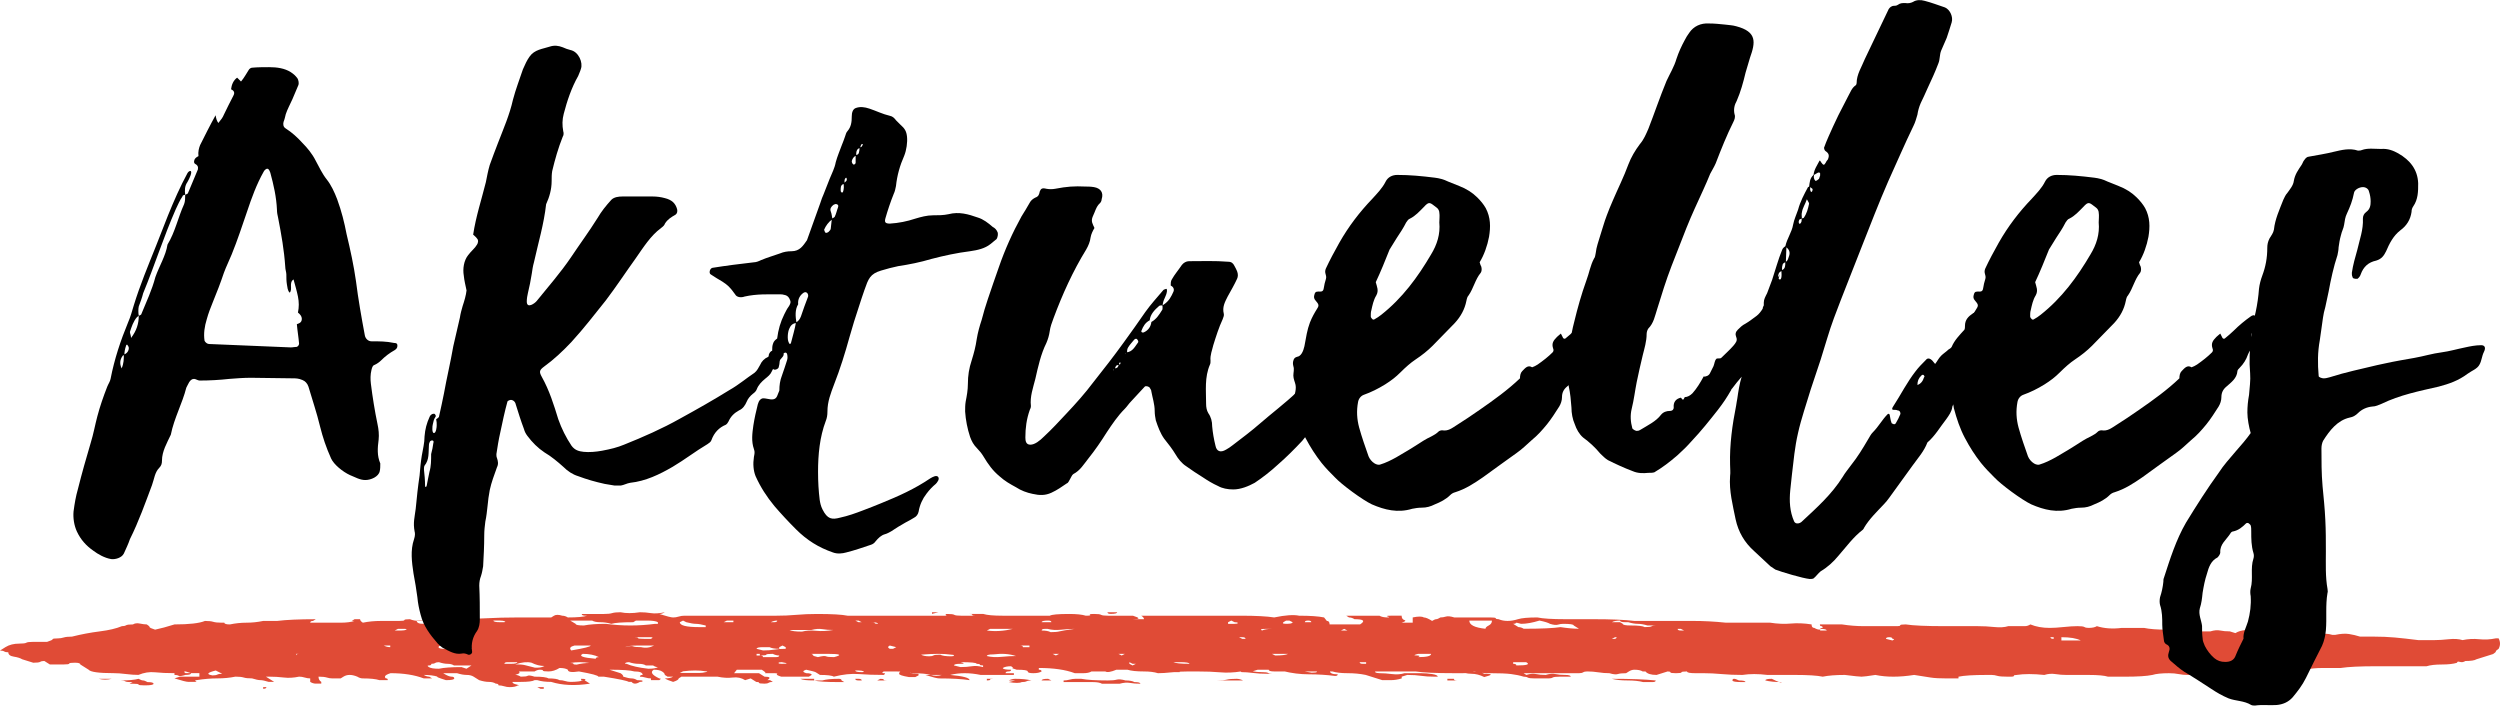
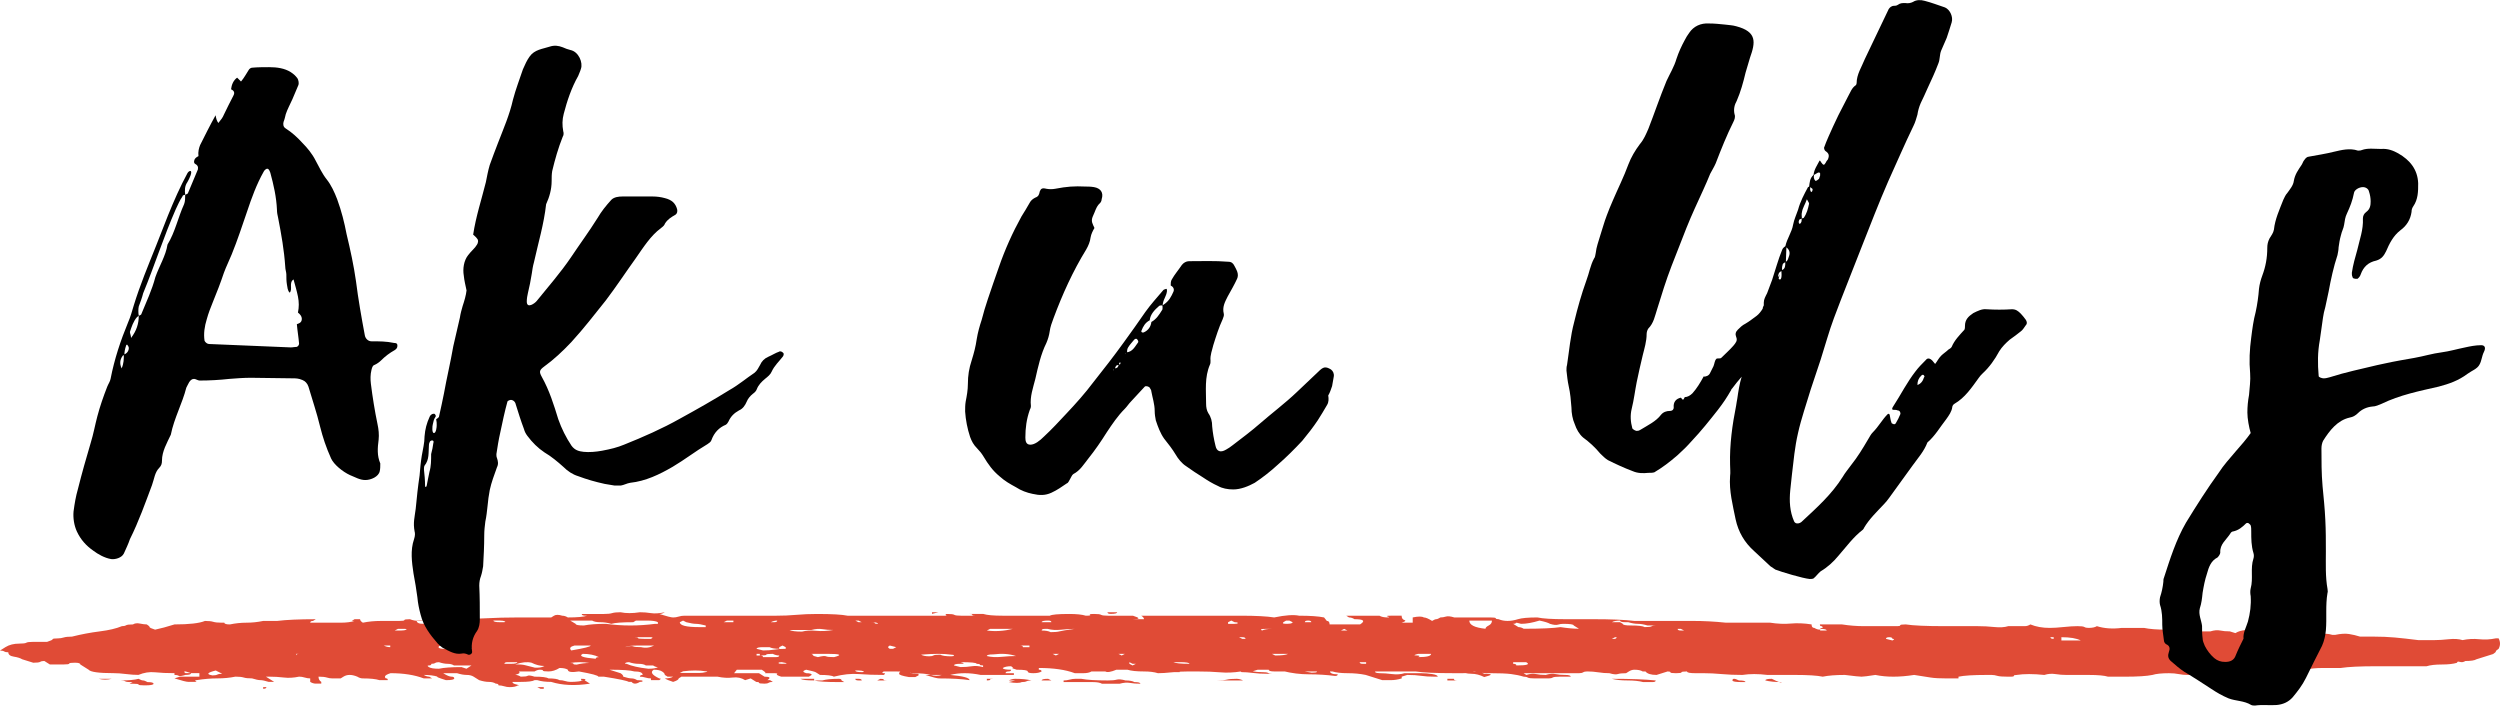
<svg xmlns="http://www.w3.org/2000/svg" version="1.1" id="Ebene_1" x="0px" y="0px" width="294px" height="83px" viewBox="0 0 294 83" enable-background="new 0 0 294 83" xml:space="preserve">
  <title>Aktuelles</title>
  <desc>Created with Sketch.</desc>
  <g id="Welcome">
    <g id="Startseite-Desktop-HD" transform="translate(-567, -886)">
      <g id="Aktuelles" transform="translate(277, 893)">
        <g transform="translate(290, 0)">
          <path id="u-copy-7" fill="#E04B36" d="M293.837,68.072c0.218,0.41,0.218,0.819,0,1.229c-0.217,0.137-0.325,0.239-0.325,0.308      s-0.109,0.171-0.326,0.308l-1.955,0.614c-0.217,0.137-0.65,0.204-1.303,0.204c-0.217,0.137-0.434,0.172-0.651,0.104      s-0.325-0.035-0.325,0.102c-0.436,0.137-1.032,0.205-1.792,0.205c-0.761,0-1.357,0.068-1.792,0.205h-5.863      c-1.955,0-3.367,0.068-4.235,0.205h-2.117c-0.761,0-1.466,0.068-2.118,0.205h-2.279c-0.435,0-0.869,0.033-1.304,0.102      s-0.868,0.103-1.303,0.103c-0.218,0-0.435,0.034-0.651,0.103s-0.435,0.103-0.652,0.103c-1.303-0.137-2.605-0.137-3.908,0h-1.303      c-0.436,0.136-1.195,0.204-2.281,0.204c-0.434,0-0.814-0.033-1.141-0.102c-0.325-0.068-0.705-0.103-1.14-0.103      c-0.868,0-1.521,0.068-1.954,0.204c-0.652,0.137-1.738,0.205-3.258,0.205h-1.955c-0.434-0.137-1.193-0.205-2.279-0.205h-2.607      c-0.434,0-0.868-0.033-1.303-0.102c-0.434-0.068-0.868-0.034-1.303,0.102c-1.303-0.136-2.389-0.136-3.258,0      c-0.217,0-0.326,0.035-0.326,0.104s-0.107,0.102-0.325,0.102h-0.325c-0.652,0-1.086-0.033-1.304-0.102      c-0.217-0.068-0.435-0.104-0.651-0.104h-0.651c-1.521,0-2.606,0.068-3.258,0.205v0.205h-1.303c-0.869,0-1.521-0.034-1.954-0.103      l-1.955-0.308c-1.738,0.273-3.258,0.273-4.561,0c-0.869,0.137-1.412,0.205-1.629,0.205s-0.869-0.068-1.955-0.205      c-1.086,0-1.954,0.068-2.605,0.205c-0.652-0.137-1.738-0.205-3.258-0.205h-3.258c-1.086-0.136-2.062-0.136-2.932,0      c-0.869,0-1.684-0.033-2.443-0.102s-1.466-0.103-2.117-0.103h-0.978c-0.651,0-0.978-0.068-0.978-0.205      c-0.434,0-0.651,0.034-0.651,0.103s-0.218,0.103-0.651,0.103c-0.435,0-0.651-0.034-0.651-0.103s-0.108-0.103-0.326-0.103      l-1.303,0.409c-0.651,0-1.086-0.136-1.304-0.409h-0.325c-0.218-0.136-0.543-0.204-0.978-0.204c-0.217,0-0.434,0.068-0.651,0.204      l-0.325,0.205c-0.436,0-0.761,0.034-0.979,0.103c-0.217,0.068-0.542,0.033-0.977-0.103c-0.435,0-0.869-0.034-1.303-0.103      c-0.435-0.068-0.869-0.103-1.303-0.103c-0.218,0-0.381,0.034-0.489,0.103s-0.271,0.103-0.489,0.103h-6.515l0.325,0.204      c0.436-0.136,0.814-0.17,1.141-0.102s0.706,0.102,1.141,0.102c0.434-0.136,0.814-0.17,1.14-0.102      c0.326,0.068,0.706,0.102,1.14,0.102c0.436,0,0.652,0.068,0.652,0.205h-1.303c-0.435,0-0.706,0.035-0.814,0.103      c-0.109,0.068-0.271,0.103-0.488,0.103h-1.629c-0.436,0-0.707-0.034-0.814-0.103c-0.109-0.067-0.271-0.103-0.489-0.103      c-0.435-0.137-0.923-0.238-1.466-0.307s-1.357-0.103-2.443-0.103c-0.869,0-1.52-0.068-1.955-0.205      c-0.217,0.137-0.65,0.205-1.303,0.205h-0.977c-2.172,0-3.692-0.068-4.561-0.205h-4.561c-0.218,0-0.271,0.034-0.164,0.103      c0.109,0.068,0.271,0.103,0.489,0.103c0.435,0,0.923,0.034,1.466,0.103s1.031,0.033,1.466-0.103h1.954      c0.436,0,0.869,0.034,1.304,0.103s0.651,0.17,0.651,0.307h-0.326c-0.65,0-1.193-0.033-1.629-0.102      c-0.434-0.068-0.977-0.104-1.629-0.104l-0.65,0.205v0.205c-0.436,0.137-0.869,0.205-1.304,0.205h-0.978l-1.954-0.615      c-0.651-0.136-1.357-0.204-2.118-0.204c-0.76,0-1.356-0.068-1.791-0.205h-6.841c-0.435,0-0.651-0.068-0.651-0.204h-1.303      l-0.652,0.204c-0.651-0.136-1.085-0.136-1.303,0c-0.869,0.137-1.683,0.171-2.443,0.103s-1.683-0.103-2.769-0.103h-0.326h0.326      h-0.977c-0.652,0-1.303,0.034-1.955,0.103c-0.652,0.068-1.195,0.103-1.629,0.103c-0.435-0.137-0.978-0.205-1.629-0.205      c-0.869,0-1.52-0.068-1.955-0.204h-1.303c-0.652,0.272-1.086,0.341-1.303,0.204h-1.629c-0.217,0.137-0.543,0.205-0.977,0.205      h-0.978c-1.086-0.409-2.498-0.614-4.235-0.614v0.205c0.217,0,0.326,0.068,0.326,0.204c-0.217,0.137-0.543,0.205-0.977,0.205      c-0.435,0-0.652-0.068-0.652-0.205c0-0.136-0.434-0.204-1.303-0.204c-0.435-0.137-0.597-0.205-0.489-0.205      s0.054-0.068-0.163-0.205c-0.434,0-0.76,0.068-0.977,0.205c0,0.137,0.326,0.205,0.977,0.205c0,0.136-0.108,0.204-0.326,0.204      s-0.326,0.068-0.326,0.205h0.978v0.204h-3.909c-1.303-0.272-2.498-0.272-3.583,0c1.52,0.137,2.28,0.342,2.28,0.615      c-0.869-0.137-2.063-0.205-3.583-0.205c-0.217,0-0.76-0.137-1.629-0.41h0.652c0.434,0.137,0.869,0.137,1.303,0h-1.303      c-0.435-0.136-1.194-0.204-2.28-0.204c-0.217-0.137-0.869-0.205-1.955-0.205h-1.303c-0.217,0.137-0.217,0.205,0,0.205      s0.217,0.068,0,0.204c-1.086,0-2.063-0.033-2.932-0.102s-1.846,0.033-2.932,0.307c-0.217-0.137-0.76-0.205-1.629-0.205      l-0.488-0.307c-0.109-0.068-0.489-0.171-1.14-0.307c-0.435,0.136-0.435,0.272,0,0.409c0.434,0,0.651,0.068,0.651,0.204      l-0.326,0.205h-3.258c-0.434-0.137-0.597-0.238-0.489-0.307c0.109-0.068-0.054-0.103-0.488-0.103H89.91      c0.217,0,0.109-0.137-0.326-0.409h-2.932l-0.326,0.409h2.932l0.651,0.409c0.652,0,0.76,0.137,0.326,0.41h0.326l0.326,0.205      c-0.217,0-0.38,0.033-0.489,0.102s-0.271,0.104-0.489,0.104c-0.434,0-0.651-0.035-0.651-0.104s-0.109-0.102-0.326-0.102      l-0.652-0.41l-0.651,0.205c-0.434-0.273-0.923-0.375-1.466-0.308c-0.543,0.068-1.14,0.034-1.792-0.103h-4.235l-0.326,0.205      c0,0.137-0.217,0.273-0.651,0.41c-0.435-0.137-0.76-0.273-0.978-0.41c0.435,0,0.76-0.068,0.978-0.205h-0.651l-0.326-0.205      c0-0.136-0.108-0.272-0.326-0.409c-0.217-0.136-0.543-0.204-0.977-0.204c-0.435,0.272-0.217,0.613,0.651,1.023      c0.217,0,0.217,0.068,0,0.205h-0.977v-0.205c-0.217,0-0.435-0.034-0.652-0.103c-0.217-0.067-0.434-0.103-0.651-0.103      c0-0.137,0.108-0.205,0.326-0.205c0-0.272-0.326-0.409-0.977-0.409c-0.435-0.136-1.412-0.204-2.932-0.204l1.303,0.409      c0.217,0.136,0.326,0.272,0.326,0.409c0.435,0.137,0.76,0.205,0.978,0.205c0.217,0,0.434,0.068,0.651,0.205      c0.434,0,0.651,0.034,0.651,0.102c0,0.068-0.108,0.104-0.326,0.104c-0.435,0.272-0.76,0.272-0.977,0h-0.326      c-0.217-0.137-1.194-0.342-2.932-0.615h-0.651c0-0.137-0.76-0.341-2.281-0.614c-0.869,0.137-1.303,0.068-1.303-0.204      c-0.217-0.137-0.543-0.205-0.978-0.205h-0.326h0.326c-0.434,0.273-0.869,0.409-1.303,0.409c-0.435,0-0.652-0.034-0.652-0.103      s-0.108-0.102-0.326-0.102s-0.434,0.068-0.651,0.204h-1.629c-0.217,0-0.271,0.034-0.163,0.103      c0.108,0.068-0.055,0.171-0.489,0.307c0.217,0,0.434,0.068,0.651,0.205c0.435,0,0.706-0.033,0.814-0.102s0.38-0.035,0.814,0.102      c0.869,0,1.412,0.068,1.629,0.205c0.651,0,1.086,0.068,1.303,0.205c0.217,0,0.435,0.034,0.652,0.102      c0.217,0.068,0.434,0.104,0.651,0.104c0.651,0,1.194-0.068,1.629-0.205l0.651,0.41c-1.737,0.272-3.257,0.204-4.561-0.205      c-0.651,0-1.194-0.068-1.629-0.205h-0.326c-0.217,0.137-0.76,0.205-1.629,0.205h-0.977c0,0.137,0.163,0.238,0.488,0.307      c0.326,0.068,0.38,0.103,0.163,0.103c-0.217,0.137-0.543,0.205-0.978,0.205c-0.217,0-0.434-0.034-0.651-0.103      s-0.434-0.103-0.651-0.103c0-0.137-0.109-0.204-0.326-0.204c-0.217-0.137-0.489-0.205-0.814-0.205s-0.706-0.068-1.14-0.205      l-0.652-0.41c-0.217-0.137-0.488-0.205-0.814-0.205c-0.326,0-0.706-0.068-1.14-0.204h-1.628c0.434,0.272,0.76,0.409,0.977,0.409      s0.326,0.068,0.326,0.205s-0.326,0.205-0.977,0.205c-0.869-0.273-1.194-0.41-0.978-0.41c-0.434-0.137-0.977-0.205-1.629-0.205      c0.217,0.137,0.435,0.205,0.652,0.205l0.326,0.205h-0.978c-1.085-0.41-2.389-0.614-3.909-0.614      c-0.435,0.136-0.652,0.272-0.652,0.409s0.054,0.205,0.163,0.205c0.108,0,0.163,0.068,0.163,0.205h-0.977      c-0.435-0.137-1.086-0.205-1.955-0.205c-0.217,0-0.435-0.068-0.651-0.205c-0.652-0.273-1.195-0.273-1.629,0l-0.326,0.205h-0.978      c-0.217,0-0.434-0.034-0.651-0.103c-0.217-0.067-0.543-0.103-0.978-0.103c0,0.273,0.109,0.479,0.326,0.615v0.205h-0.652      c-0.217,0-0.434-0.068-0.651-0.205v-0.41c-0.217,0-0.435-0.034-0.651-0.103c-0.217-0.067-0.435-0.103-0.652-0.103      c-0.651,0.137-1.249,0.171-1.792,0.103c-0.543-0.067-1.14-0.103-1.792-0.103h-0.326l0.978,0.615h-0.651      c-0.435-0.137-0.76-0.205-0.978-0.205s-0.543-0.068-0.977-0.205c-0.435,0-0.76-0.034-0.978-0.103      c-0.217-0.067-0.543-0.103-0.977-0.103c-0.652,0.137-1.357,0.205-2.118,0.205s-1.575,0.068-2.443,0.205      c-0.217,0-0.217,0.068,0,0.205h0.326h-1.303c-0.217,0-0.76-0.137-1.629-0.41l0.651-0.205h2.281v-0.409h-0.978l-0.651-0.205      c-0.217,0-0.217,0.068,0,0.205h0.651c0,0.136-0.217,0.204-0.651,0.204c-0.435,0.137-0.706,0.172-0.814,0.104      c-0.109-0.068-0.271-0.104-0.489-0.104v-0.204c-0.869,0-1.629-0.034-2.28-0.103s-1.303,0.034-1.955,0.307      c-0.435,0-0.923-0.033-1.466-0.102s-1.032-0.103-1.466-0.103c-1.738,0-2.715-0.137-2.932-0.409l-0.977-0.615      c0-0.137-0.217-0.205-0.652-0.205c-0.434,0-0.651,0.035-0.651,0.104c0,0.067-0.217,0.102-0.651,0.102H5.864l-0.651-0.41      c-0.217,0-0.38,0.035-0.489,0.104c-0.109,0.068-0.38,0.102-0.814,0.102L2.606,70.53c-0.217-0.137-0.543-0.239-0.977-0.308      c-0.435-0.068-0.652-0.238-0.652-0.512c-0.217,0-0.38-0.034-0.488-0.103C0.38,69.54,0.217,69.506,0,69.506l0.651-0.409      c0.435-0.273,0.978-0.409,1.629-0.409c0.435,0,0.706-0.035,0.814-0.104s0.38-0.102,0.814-0.102h1.629      c0.434-0.137,0.651-0.239,0.651-0.308s0.217-0.103,0.651-0.103c0.217,0,0.435-0.034,0.652-0.103      c0.217-0.067,0.543-0.103,0.977-0.103c1.086-0.273,2.172-0.478,3.258-0.614c1.086-0.136,1.955-0.341,2.606-0.614      c0.217,0,0.38-0.034,0.489-0.103c0.108-0.068,0.38-0.103,0.814-0.103c0.217-0.137,0.488-0.17,0.814-0.102      c0.326,0.067,0.597,0.102,0.814,0.102c0.217,0.137,0.326,0.239,0.326,0.308c0,0.067,0.217,0.171,0.651,0.308      c0.651-0.137,1.412-0.342,2.28-0.615c1.737,0,2.932-0.137,3.583-0.41c0.434,0,0.76,0.035,0.977,0.104      c0.217,0.068,0.543,0.102,0.978,0.102h0.326c0,0.137,0.217,0.205,0.651,0.205c0.652-0.137,1.303-0.205,1.955-0.205      c0.652,0,1.303-0.068,1.955-0.205h1.629c1.086-0.136,2.606-0.204,4.561-0.204l-0.326,0.204c-0.217,0-0.326,0.068-0.326,0.205      h3.583c0.651,0,1.194-0.068,1.628-0.205h-0.326l0.326-0.204h0.652c0,0.137,0.108,0.272,0.326,0.409      c0.651-0.137,1.357-0.205,2.118-0.205h2.117c0.435,0,0.651-0.033,0.651-0.102s0.217-0.103,0.652-0.103      c0.651,0.272,1.52,0.272,2.606,0h2.606c1.086,0,2.28-0.034,3.583-0.103s2.606-0.103,3.909-0.103h3.909l0.326-0.204      c0.217-0.137,0.543-0.137,0.977,0c0.217,0,0.435,0.068,0.652,0.204c1.086,0,1.846-0.067,2.28-0.204h-0.163      c-0.326,0-0.488-0.068-0.488-0.205h2.606c0.434,0,0.76-0.034,0.977-0.103C72.21,65.034,72.536,65,72.971,65      c0.651,0.137,1.412,0.137,2.28,0c0.435,0,0.869,0.034,1.303,0.103c0.434,0.068,0.977,0.034,1.628-0.103      c-0.217,0.137-0.434,0.205-0.651,0.205c0.869,0.273,1.412,0.409,1.629,0.409s0.434-0.034,0.651-0.103s0.435-0.102,0.652-0.102      h10.75c0.869,0,1.683-0.035,2.443-0.104c0.76-0.068,1.574-0.102,2.443-0.102c1.737,0,2.932,0.068,3.583,0.205h11.402      c0.217,0,0.271-0.035,0.163-0.104c-0.108-0.068-0.054-0.102,0.163-0.102c0.434,0,0.706,0.033,0.814,0.102      c0.108,0.068,0.38,0.104,0.814,0.104h1.628c-0.217,0-0.326-0.035-0.326-0.104s-0.108-0.102-0.326-0.102h1.629      c0.434,0.137,1.194,0.205,2.28,0.205h5.538c0.217-0.137,0.977-0.205,2.28-0.205c0.869,0,1.52,0.068,1.955,0.205      c0.434,0,0.597-0.035,0.488-0.104c-0.108-0.068,0.055-0.102,0.489-0.102c0.435,0,0.706,0.033,0.814,0.102      c0.109,0.068,0.38,0.104,0.814,0.104h2.932c0.869,0.272,0.869,0.409,0,0.409h1.303c0-0.137-0.108-0.272-0.326-0.409h11.728      c1.737,0,3.041,0.068,3.909,0.204c1.303-0.272,2.28-0.341,2.932-0.204c1.304,0,2.28,0.068,2.933,0.204l0.325,0.409      c0.217,0,0.325,0.137,0.325,0.41h3.584c0.651-0.41,0.434-0.614-0.652-0.614c-0.217-0.137-0.434-0.205-0.65-0.205l-0.326-0.204      h3.909c0.218,0.137,0.543,0.204,0.978,0.204c0.217,0,0.217-0.034,0-0.103c-0.218-0.068-0.109-0.102,0.325-0.102h1.304      c0,0.272,0.107,0.443,0.325,0.512s0.108,0.17-0.325,0.307h1.303v-0.614c0.651-0.136,1.086-0.136,1.303,0      c0.217,0,0.543,0.137,0.978,0.409c0.218-0.136,0.38-0.204,0.489-0.204c0.107,0,0.271-0.068,0.488-0.205      c0.217,0,0.434-0.034,0.651-0.103c0.217-0.068,0.542-0.033,0.978,0.103h4.234c0.435,0,0.651,0.034,0.651,0.103      s0.108,0.103,0.326,0.103c0.651,0.272,1.411,0.272,2.28,0c0.434-0.137,1.194-0.205,2.28-0.205      c0.651,0.137,1.737,0.205,3.257,0.205h3.258c2.172,0,3.801,0.068,4.887,0.204h6.842c1.303,0,2.605,0.068,3.908,0.205h5.213      c0.868,0.137,1.683,0.171,2.443,0.104c0.76-0.068,1.574-0.035,2.443,0.102c0,0.273,0.107,0.41,0.325,0.41      c0.218,0.137,0.435,0.205,0.651,0.205c0-0.137,0.109-0.205,0.326-0.205c0-0.137-0.055-0.205-0.163-0.205      s-0.163-0.068-0.163-0.205h2.605c0.869,0.137,1.738,0.205,2.607,0.205h3.908c0.217,0,0.326-0.034,0.326-0.103      s0.217-0.103,0.651-0.103c0.868,0.137,2.39,0.205,4.561,0.205h3.909c0.652,0,1.303,0.034,1.955,0.103      c0.651,0.067,1.194,0.034,1.629-0.103h1.954c0.218,0,0.435-0.068,0.651-0.205c0.652,0.273,1.412,0.41,2.28,0.41      c0.435,0,0.978-0.035,1.629-0.103c0.651-0.068,1.194-0.103,1.629-0.103s0.706,0.034,0.814,0.103      c0.108,0.067,0.271,0.103,0.489,0.103c0.434,0,0.76-0.068,0.977-0.205c0.869,0.273,1.846,0.342,2.932,0.205h2.606      c0.651,0.137,1.521,0.205,2.606,0.205c1.736,0,2.932,0.068,3.583,0.204c0,0.137,0.108,0.205,0.325,0.205h0.326h-0.326      c0-0.137,0.109-0.205,0.326-0.205h0.978c0.435-0.136,0.814-0.171,1.14-0.103c0.326,0.068,0.706,0.103,1.141,0.103l0.651,0.205      c0.651-0.409,1.629-0.478,2.933-0.205c0.217,0.137,0.488,0.171,0.814,0.103c0.325-0.068,0.705-0.103,1.14-0.103      s0.868,0.034,1.303,0.103s0.868,0.103,1.304,0.103h0.977c0.435,0.136,0.924,0.171,1.467,0.103s1.031-0.034,1.465,0.102h0.326      c0.651-0.136,1.194-0.17,1.629-0.102c0.434,0.068,0.869,0.17,1.303,0.307h1.629c0.869,0,1.684,0.035,2.443,0.103      c0.76,0.068,1.684,0.171,2.77,0.308h1.954c0.435,0,0.978-0.034,1.629-0.103s1.194-0.034,1.628,0.103      c0.652-0.137,1.304-0.171,1.955-0.103c0.652,0.068,1.303,0.034,1.955-0.103H293.837z M24.989,72.428      c0.254,0,0.444-0.031,0.571-0.096s0.317-0.097,0.571-0.097L25.37,71.85C24.355,72.107,24.228,72.3,24.989,72.428z       M34.816,70.086c0-0.129,0.127-0.193,0.38-0.193h-0.38V70.086z M45.893,68.914h-0.762c0.254,0.129,0.508,0.193,0.762,0.193      V68.914z M47.182,67.15c0.254,0,0.444-0.033,0.571-0.097c0.127-0.064,0.063-0.097-0.19-0.097h-0.761l-0.381,0.193H47.182z       M51.931,68.914c-0.234,0-0.352,0.064-0.352,0.193c0,0.128,0.234,0.192,0.703,0.192c0.704,0,1.29,0.063,1.758,0.192      c0.469,0,0.704-0.064,0.704-0.192h0.703c0-0.128-0.352-0.192-1.055-0.192c-0.469,0-0.762-0.033-0.879-0.097      c-0.117-0.064-0.41-0.097-0.879-0.097H51.931z M49.761,66.363l0.761-0.385H49C49,66.235,49.254,66.363,49.761,66.363z       M51.051,69.893H50.29H51.051z M54.858,71.643l0.589-0.386h-2.063c-0.197-0.128-0.442-0.192-0.737-0.192      c-0.295,0-0.639-0.064-1.032-0.193c-0.196,0-0.344,0.033-0.442,0.097c-0.098,0.064-0.246,0.097-0.442,0.097      c0,0.128-0.098,0.192-0.294,0.192c-0.197,0-0.197,0.063,0,0.192c0.196,0.129,0.589,0.193,1.179,0.193      c0.589-0.129,1.474-0.193,2.653-0.193L54.858,71.643z M58.026,71.85h1.142H58.026z M59.168,66.172      c0.253,0,0.317-0.033,0.19-0.098c-0.126-0.063-0.317-0.096-0.571-0.096h-0.761c0,0.129,0.254,0.193,0.761,0.193H59.168z       M60.077,71.064c0.507,0,0.761-0.064,0.761-0.193h-1.142c-0.253,0-0.38,0.064-0.38,0.193H60.077z M63.27,71.514      c0.253,0,0.507-0.064,0.761-0.193c-0.508,0-1.015-0.128-1.523-0.385c-0.507-0.128-1.142-0.064-1.903,0.193      c0.507,0,0.888,0.031,1.142,0.096l1.142,0.289H63.27z M67.814,71.16c0.507-0.128,1.015-0.192,1.522-0.192      c-0.761-0.128-1.522-0.128-2.284,0c0.254,0,0.38,0.032,0.38,0.097S67.56,71.16,67.814,71.16z M67.56,68.914      c-0.507,0.129-0.634,0.321-0.38,0.578c1.522-0.257,2.284-0.449,2.284-0.578H67.56z M70.055,70.471      c0-0.129,0.127-0.192,0.38-0.192c-0.507-0.257-1.142-0.386-1.903-0.386C68.025,70.15,68.532,70.342,70.055,70.471z       M71.244,66.363c1.934,0.258,3.868,0.258,5.802,0h0.323v-0.191c-0.215-0.129-0.645-0.193-1.29-0.193h-1.29l-0.322,0.193      c-1.29,0-2.149,0.063-2.579,0.191c-0.43-0.128-0.86-0.191-1.29-0.191s-0.752-0.064-0.967-0.193h-2.579l0.645,0.385      c0,0.129,0.322,0.193,0.967,0.193C69.309,66.428,70.169,66.363,71.244,66.363z M73.5,67.936h1.142      c0.253,0,0.38,0.032,0.38,0.097c0,0.063,0.254,0.097,0.761,0.097h0.762c0.253-0.129,0.253-0.193,0-0.193H73.5z M73.5,69.107      c0.507-0.129,0.825-0.161,0.952-0.097c0.127,0.063,0.444,0.097,0.952,0.097c0.507,0.128,1.015,0.064,1.522-0.193h-1.903      C74.261,68.914,73.754,68.979,73.5,69.107z M76.236,71.643c0.566,0,0.943-0.064,1.132-0.193c-0.189,0-0.377-0.064-0.566-0.192      h-0.849c-0.188-0.128-0.472-0.192-0.849-0.192S74.349,71,73.972,70.871c-0.188,0-0.33,0.033-0.424,0.097      c-0.095,0.064-0.047,0.097,0.141,0.097C74.255,71.32,75.104,71.514,76.236,71.643z M79.947,66.172      c0,0.385,0.761,0.577,2.284,0.577h0.761v-0.192c-0.508-0.129-0.888-0.193-1.142-0.193s-0.634-0.063-1.142-0.191l-0.38-0.193      L79.947,66.172z M82.231,72.139c0.253,0,0.507-0.031,0.761-0.096s0.254-0.097,0-0.097c-0.761-0.128-1.649-0.128-2.665,0      l-0.381,0.192H82.231z M86.247,66.172v-0.193h-0.761l-0.38,0.193H86.247z M90.263,66.172h0.761c0.254,0,0.381-0.064,0.381-0.193      c-0.254,0-0.508,0.064-0.761,0.193H90.263z M88.974,69.3l0.761,0.192c0.508,0,0.952-0.032,1.333-0.096      c0.38-0.064,0.825-0.097,1.332-0.097v-0.192l-0.38-0.193l-0.381,0.193V69.3c-0.507,0-0.888-0.064-1.142-0.192h-0.761      C89.228,69.107,88.974,69.172,88.974,69.3z M91.258,70.278c0.253,0,0.38-0.064,0.38-0.192c-0.254,0-0.507-0.064-0.761-0.193      c-0.507,0-0.761,0.033-0.761,0.097c0,0.064-0.254,0.097-0.761,0.097v-0.193h-0.381v0.193h0.381c0.253,0,0.38,0.064,0.38,0.192      H91.258z M91.933,71.064c0.762,0,0.762-0.064,0-0.193c-0.253,0-0.38,0.033-0.38,0.097C91.553,71.032,91.68,71.064,91.933,71.064      z M94.893,68.914h-0.762H94.893z M94.316,67.278c0.491-0.128,1.044-0.161,1.658-0.097c0.614,0.064,1.29,0.032,2.026-0.096      c-0.491,0-0.921-0.032-1.29-0.097c-0.368-0.063-0.798-0.032-1.29,0.097h-2.579C93.088,67.214,93.579,67.278,94.316,67.278z       M98.085,70.278c1.015-0.257,0.762-0.386-0.761-0.386h-1.903c0.254,0.129,0.317,0.193,0.19,0.193s0.063,0.064,0.571,0.192      c0.508-0.128,0.825-0.161,0.952-0.097C97.261,70.246,97.578,70.278,98.085,70.278z M101.34,72.043      c0.254,0,0.317-0.032,0.19-0.097c-0.127-0.063-0.317-0.097-0.571-0.097h-0.38C100.579,71.979,100.833,72.043,101.34,72.043z       M103.244,66.363c0-0.128-0.254-0.191-0.761-0.191h-1.142l-0.381-0.193h-0.38l0.38,0.193h1.523c0.253,0,0.38,0.031,0.38,0.096      S102.99,66.363,103.244,66.363z M105.399,69.107l-0.761-0.193c-0.254,0.129-0.254,0.258,0,0.386h0.381L105.399,69.107z       M110.572,69.989c0.215,0.128,0.645,0.192,1.29,0.192c0.215,0,0.322-0.031,0.322-0.096s-0.107-0.097-0.322-0.097      c-0.86-0.128-2.042-0.128-3.546,0c0.215,0.128,0.537,0.192,0.967,0.192c0.215,0,0.376-0.031,0.484-0.096      S110.143,69.989,110.572,69.989z M115.61,71.257c-0.253,0-0.38-0.032-0.38-0.097s-0.127-0.096-0.381-0.096      c0-0.129-0.634-0.193-1.903-0.193c0.508,0.129,0.508,0.193,0,0.193c-0.507,0-0.761,0.064-0.761,0.192l0.761,0.192      c0.508,0,0.952-0.031,1.333-0.096s0.825-0.033,1.332,0.096V71.257z M116.433,66.957l-0.38,0.193      c1.015,0.128,2.03,0.063,3.045-0.193H116.433z M116.814,71.85h-0.761H116.814z M116.053,70.15      c0.507,0.128,1.079,0.16,1.713,0.096s1.206-0.096,1.713-0.096c-0.761-0.258-1.649-0.322-2.665-0.193      C116.306,69.957,116.053,70.021,116.053,70.15z M121.063,68.914h-1.142c0.254,0,0.381,0.064,0.381,0.193h0.761V68.914z       M123.261,65.979c-0.507,0-0.761,0.064-0.761,0.193h1.142C123.642,66.043,123.515,65.979,123.261,65.979z M124.551,69.893      h-0.761l0.38,0.193L124.551,69.893z M123.555,67.342c0.469,0,0.82-0.031,1.055-0.096c0.235-0.064,0.821-0.16,1.759-0.289      c-0.469,0-0.997,0.032-1.583,0.097c-0.586,0.063-1.113,0.032-1.583-0.097h-0.352c-0.234,0-0.352,0.064-0.352,0.193      C122.969,67.15,123.321,67.214,123.555,67.342z M130.998,69.893h-0.761H130.998z M131.526,69.893l0.38,0.193l0.381-0.193      H131.526z M133.196,71.064l-0.38-0.193v0.193l0.38,0.192l0.381-0.192H133.196z M137.974,70.871      c0.254,0.129,0.888,0.193,1.903,0.193c0-0.129-0.381-0.193-1.142-0.193H137.974z M144.421,66.172v0.191h0.761      c0.254,0,0.381-0.031,0.381-0.096s-0.127-0.096-0.381-0.096l-0.38-0.193L144.421,66.172z M144.421,69.893h0.761H144.421z       M146.472,68.129c0-0.129-0.127-0.193-0.38-0.193h-0.381l0.381,0.193H146.472z M148.416,67.15      c0.254-0.129,0.635-0.193,1.143-0.193h-0.762C148.289,66.957,148.162,67.021,148.416,67.15z M149.959,70.086      c0.762,0,1.27-0.064,1.523-0.193h-1.903L149.959,70.086z M151.249,66.363c0.508,0,0.761-0.063,0.761-0.191l-0.38-0.193h-0.381      C150.742,66.235,150.742,66.363,151.249,66.363z M152.92,71.064h-0.381l-0.381-0.193c0.254,0,0.381,0.064,0.381,0.193H152.92z       M152.158,67.936h0.762H152.158z M154.209,66.172c0-0.129-0.127-0.193-0.381-0.193s-0.381,0.064-0.381,0.193H154.209z       M158.457,67.15l-0.38-0.193l-0.381,0.193h-0.38H158.457z M160.656,70.871h-0.762c0,0.129,0.127,0.193,0.381,0.193h0.381V70.871      z M162.326,69.893h-1.143H162.326z M166.777,70.278c1.015,0,1.522-0.128,1.522-0.386h-1.522      c-0.508,0.129-0.571,0.193-0.19,0.193C166.967,70.086,167.031,70.15,166.777,70.278z M170.211,70.871      c0.761,0,1.142,0.064,1.142,0.193C170.592,71.064,170.211,71,170.211,70.871z M175.073,66.557      c0.254-0.129,0.381-0.321,0.381-0.578h-2.665c0,0.514,0.635,0.834,1.904,0.963C174.693,66.812,174.82,66.685,175.073,66.557z       M178.328,71.257c1.269,0,1.649-0.128,1.143-0.386h-1.523v0.193C178.201,71.064,178.328,71.129,178.328,71.257z M183.518,66.749      c0.826,0.128,1.548,0.192,2.166,0.192l-0.618-0.385c0-0.129-0.413-0.193-1.238-0.193c-0.206,0-0.413,0.033-0.618,0.097      c-0.207,0.064-0.516,0.032-0.93-0.097c-0.205-0.128-0.618-0.256-1.237-0.385c-0.825,0.257-1.548,0.385-2.166,0.385      c-0.413-0.128-0.619-0.16-0.619-0.096s-0.103,0.096-0.31,0.096l0.619,0.386c0.206,0,0.412,0.063,0.619,0.192      C181.248,66.941,182.693,66.877,183.518,66.749z M188.115,67.054h-1.142C187.228,66.926,187.607,66.926,188.115,67.054z       M189.934,68.129c0.254-0.129,0.254-0.193,0-0.193l-0.381,0.193H189.934z M193.421,66.749c0.431,0,0.698-0.032,0.806-0.097      s0.27-0.096,0.484-0.096h-0.967c-0.431-0.129-0.807-0.193-1.129-0.193s-0.699-0.063-1.129-0.191h-0.322      c-0.43,0-0.645-0.064-0.645-0.193c-0.43,0-0.752,0.064-0.967,0.193h0.967l0.322,0.191c0,0.129,0.322,0.193,0.967,0.193      C192.669,66.557,193.206,66.621,193.421,66.749z M198.051,67.15l-0.381-0.193h-0.381c0,0.129,0.127,0.193,0.381,0.193H198.051z       M214.814,67.15c0-0.129-0.254-0.193-0.762-0.193v0.193H214.814z M222.551,68.32c0.254-0.128,0.254-0.191,0-0.191      c0-0.129-0.127-0.193-0.381-0.193s-0.381,0.064-0.381,0.193L222.551,68.32z M241.512,67.936h-0.381      c0,0.129,0.127,0.193,0.381,0.193V67.936z M244.705,68.32c-0.508-0.256-1.27-0.385-2.284-0.385v0.385H244.705z M156.395,71.914      c0,0.258,0.307,0.386,0.922,0.386c0,0.128-0.104,0.192-0.308,0.192c-1.023-0.129-2.047-0.192-3.07-0.192      s-2.047-0.128-3.069-0.386c1.022-0.128,2.148-0.064,3.377,0.193c0.408,0,0.613-0.033,0.613-0.097      c0-0.064,0.103-0.097,0.307-0.097H156.395z M133.411,73.214c0.463,0,0.694,0.064,0.694,0.192c-0.463,0-0.868-0.031-1.215-0.096      s-0.752-0.032-1.215,0.096h-2.083c-0.231-0.128-0.579-0.192-1.042-0.192h-3.472v-0.192c0.231,0,0.463-0.032,0.694-0.096      c0.231-0.064,0.463-0.098,0.694-0.098h0.694c0.694,0.129,1.736,0.193,3.125,0.193c0.463,0,0.81-0.032,1.042-0.096      c0.231-0.064,0.579-0.033,1.042,0.096C132.833,73.021,133.18,73.086,133.411,73.214z M189.553,72.828      c2.211,0,3.93,0.064,5.158,0.193c0,0.129-0.123,0.192-0.369,0.192h-1.105c-0.49-0.128-1.105-0.192-1.842-0.192      S190.044,72.957,189.553,72.828z M107.259,72.043c-0.253,0-0.317,0.031-0.19,0.096c0.126,0.064,0.444,0.097,0.952,0.097v0.192      l-0.381,0.193h-0.761c-0.761-0.129-1.142-0.258-1.142-0.386c0-0.257,0.254-0.386,0.761-0.386h0.761V72.043z M17.349,73.214      c0.469,0,0.704,0.064,0.704,0.192c0,0.129-0.352,0.193-1.055,0.193c-0.469,0-0.703-0.033-0.703-0.097      c0-0.064-0.235-0.097-0.704-0.097h-0.352l0.352-0.192h-0.352c-0.234,0-0.41-0.032-0.527-0.097      c-0.117-0.063-0.293-0.096-0.528-0.096c0.938,0,1.641-0.064,2.11-0.193c0.234,0.129,0.41,0.193,0.527,0.193      S17.115,73.086,17.349,73.214z M98.645,72.828c0.215,0,0.323,0.064,0.323,0.193l0.322,0.192h-0.645      c-1.504,0-2.471-0.063-2.901-0.192c-0.86,0-1.397-0.064-1.612-0.193h1.612v0.193h0.967      C97.14,72.893,97.785,72.828,98.645,72.828z M148.389,72.043c0.396,0,0.645,0.031,0.744,0.096s0.248,0.097,0.446,0.097h-0.595      c-0.596,0-1.141-0.032-1.637-0.097c-0.496-0.064-0.942-0.096-1.339-0.096l-0.298-0.193h0.595c0.397,0,0.744,0.033,1.042,0.097      C147.645,72.011,147.992,72.043,148.389,72.043z M118.631,73.021c0.254-0.129,0.508-0.193,0.762-0.193      c0.761,0,1.396,0.064,1.903,0.193c-0.254,0-0.444,0.032-0.571,0.096c-0.127,0.064-0.317,0.097-0.571,0.097      c-0.254,0.128-0.761,0.128-1.523,0l0.762-0.192H118.631z M172.643,71.85c0.507,0.129,0.888,0.193,1.141,0.193      c0.254,0,0.508,0.064,0.762,0.192c1.016,0,1.016,0.128,0,0.386c-0.508-0.258-1.015-0.386-1.522-0.386      c-0.507,0-1.015-0.128-1.522-0.386H172.643z M207.605,73.021c0-0.129,0.254-0.193,0.762-0.193      c0.761,0.386,1.141,0.514,1.141,0.386C208.747,73.214,208.113,73.15,207.605,73.021z M203.736,73.021      c0-0.257,0.254-0.257,0.762,0c0.508,0,0.762,0.064,0.762,0.192h-0.381C204.117,73.214,203.736,73.15,203.736,73.021z       M145.416,72.828c0.254,0,0.507,0.064,0.761,0.193h-3.045c0.508,0,0.888-0.032,1.142-0.096      C144.527,72.861,144.908,72.828,145.416,72.828z M63.945,73.808V74h-0.38l-0.381-0.192H63.945z M13.128,72.828      c-0.508,0.129-1.015,0.129-1.522,0H13.128z M100.959,72.828c0.254,0,0.381,0.064,0.381,0.193h-0.381      c-0.253,0-0.38-0.064-0.38-0.193H100.959z M103.539,72.828c0.254,0,0.381,0.033,0.381,0.098c0,0.063,0.126,0.096,0.38,0.096      h-1.142L103.539,72.828z M123.261,72.828l0.381,0.193H122.5C122.5,72.893,122.754,72.828,123.261,72.828z M174.079,72.043      c0.253-0.129,0.634-0.193,1.142-0.193c0,0.129,0.127,0.193,0.381,0.193c-0.508,0.129-0.824,0.16-0.951,0.096      S174.332,72.043,174.079,72.043z M170.972,72.828c0,0.129,0.127,0.193,0.381,0.193h-1.142c0-0.129,0.127-0.193,0.381-0.193      H170.972z M170.972,72.828v0.193h-0.761v-0.193H170.972z M131.379,65c0,0.129-0.254,0.192-0.761,0.192      c-0.254,0-0.381-0.063-0.381-0.192H131.379z M109.605,65h0.761l-0.761,0.192V65z M185.537,72.828h-1.143H185.537z       M68.342,72.828c0.507,0,0.634,0.064,0.38,0.193h-0.38V72.828z M137.974,72.043c0.254,0,0.381-0.032,0.381-0.097      c0-0.063,0.127-0.097,0.38-0.097v0.193H137.974z M116.814,72.828c-0.254,0-0.381,0.033-0.381,0.098      c0,0.063-0.126,0.096-0.38,0.096v-0.193H116.814z M31.328,73.808c0,0.128-0.127,0.192-0.381,0.192v-0.192H31.328z" />
          <g transform="translate(7, 0)">
            <g enable-background="new    ">
              <path d="M16.533,10.063c0.585-1.17,1.17-2.34,1.82-3.51c0.065,0.39,0.13,0.649,0.325,0.91c0.325-0.391,0.52-0.65,0.65-0.976        c0.39-0.78,0.715-1.495,1.105-2.21c0.26-0.455,0-0.65-0.26-0.78c0.065-0.52,0.26-1.04,0.715-1.365        c0.13,0.131,0.26,0.261,0.455,0.455c0.39-0.455,0.65-0.975,0.91-1.364c0.065-0.131,0.26-0.261,0.39-0.261        c0.65-0.064,1.495-0.064,2.015-0.064c0.91,0,1.82,0.13,2.535,0.585c0.39,0.26,0.52,0.39,0.78,0.715        c0.13,0.195,0.195,0.585,0.13,0.78c-0.195,0.52-0.52,1.17-0.715,1.689c-0.26,0.585-0.585,1.17-0.78,1.756        c-0.065,0.26-0.13,0.585-0.26,0.909c-0.065,0.261-0.065,0.585,0.26,0.78c0.715,0.455,1.365,1.04,1.95,1.69        c0.585,0.585,1.17,1.3,1.56,2.08c0.39,0.715,0.78,1.56,1.3,2.21s0.91,1.495,1.235,2.34c0.52,1.431,0.845,2.73,1.105,4.096        c0.455,1.885,0.845,3.705,1.105,5.524c0.26,2.08,0.65,4.291,1.04,6.371c0.065,0.39,0.39,0.715,0.78,0.715        c0.91,0,1.755,0,2.665,0.194c0.26,0,0.39,0.065,0.39,0.325c0,0.261-0.13,0.391-0.325,0.521        c-0.585,0.325-1.105,0.715-1.625,1.234c-0.13,0.131-0.455,0.391-0.78,0.521c-0.195,0.065-0.26,0.325-0.325,0.585        c-0.13,0.52-0.13,1.105-0.065,1.625c0.195,1.561,0.455,3.186,0.78,4.745c0.13,0.585,0.195,1.235,0.13,1.82        c-0.13,0.975-0.195,1.885,0.195,2.795c0,0.325,0,0.65-0.065,0.91c-0.13,0.65-1.04,1.04-1.69,1.04s-1.17-0.325-1.82-0.585        c-0.845-0.39-1.885-1.235-2.21-1.95c-0.585-1.3-0.975-2.47-1.3-3.771c-0.39-1.625-0.91-3.12-1.365-4.68        c-0.13-0.39-0.39-0.65-0.715-0.78c-0.455-0.195-0.78-0.195-1.17-0.195c-1.625,0-3.25-0.064-4.875-0.064        c-0.845,0-1.69,0.064-2.535,0.13c-1.17,0.13-2.34,0.195-3.51,0.195c-0.195,0-0.455-0.195-0.65-0.195        c-0.52,0-0.715,0.715-0.91,1.04c-0.455,1.82-1.43,3.575-1.82,5.525c-0.455,0.975-1.04,1.95-1.04,3.055        c0,0.325-0.065,0.585-0.325,0.846c-0.52,0.52-0.585,1.3-0.845,2.015c-0.78,2.08-1.56,4.29-2.6,6.37        c-0.195,0.585-0.455,1.105-0.715,1.69c-0.26,0.52-1.04,0.715-1.495,0.649c-0.78-0.13-1.56-0.585-2.08-0.975        c-0.845-0.585-1.495-1.3-1.95-2.275c-0.325-0.715-0.455-1.56-0.39-2.34c0.13-0.975,0.26-1.755,0.52-2.665        c0.455-1.82,0.975-3.641,1.495-5.396c0.325-1.04,0.52-2.145,0.78-3.12c0.325-1.234,0.715-2.34,1.17-3.51        c0.13-0.325,0.325-0.585,0.39-0.91c0.455-2.34,1.17-4.485,2.08-6.695c0.26-0.585,0.455-1.3,0.65-1.95        c0.715-2.34,1.69-4.68,2.6-6.955c0.52-1.3,0.975-2.47,1.43-3.641c0.715-1.755,1.43-3.38,2.275-4.939        c0.065-0.13,0.26-0.325,0.39-0.26c0.195,0.13-0.13,0.845-0.39,1.3c-0.325,0.455-0.325,0.975-0.26,1.495        c-0.13,0-0.325,0.064-0.325,0.194c-0.325,0.455-0.52,0.976-0.78,1.495c-1.43,3.25-2.47,6.565-3.835,9.881        c-0.13,0.52-0.325,1.04-0.52,1.56c-0.065,0.325-0.065,0.716,0,1.105c-0.065,0.064-0.13,0.064-0.195,0.13        c-0.455,0.52-0.65,1.17-0.845,1.755c0,0.195,0.13,0.391,0.13,0.715c0.65-0.845,0.91-1.689,0.91-2.6        c0.13-0.065,0.325-0.13,0.325-0.26c0.585-1.431,1.235-2.796,1.625-4.29c0.455-1.301,1.235-2.535,1.43-3.836        c0.91-1.495,1.235-3.185,1.95-4.745c0.13-0.325,0.13-0.715,0.13-1.104c0.13-0.065,0.325-0.13,0.325-0.195        c0.39-0.975,0.78-1.82,1.17-2.795c0.065-0.325-0.065-0.521-0.325-0.65c-0.195-0.13-0.13-0.325-0.065-0.52        c0.065-0.13,0.195-0.261,0.455-0.391C16.273,10.844,16.403,10.389,16.533,10.063z M7.433,34.829        c-0.325,0.455-0.39,0.91-0.13,1.495c0.26-0.585,0.26-1.104,0.26-1.625c0.39-0.13,0.585-0.455,0.585-0.779        c0-0.131-0.13-0.325-0.195-0.391c-0.065,0-0.13,0.065-0.13,0.13c-0.13,0.391-0.195,0.715-0.195,1.105        C7.562,34.765,7.498,34.765,7.433,34.829z M28.494,30.475c0-0.261-0.195-0.521-0.455-0.715c0.13-0.65,0.13-1.235,0-1.886        c-0.13-0.649-0.325-1.3-0.52-2.015c-0.585,0.39-0.065,1.17-0.455,1.56c-0.26-0.26-0.26-0.649-0.325-0.975        c-0.065-0.391-0.065-0.78-0.065-1.17c0-0.261-0.13-0.585-0.13-0.91c-0.13-1.95-0.455-3.771-0.845-5.785        c-0.065-0.261-0.13-0.585-0.13-0.91c-0.065-1.495-0.39-2.925-0.78-4.355c-0.13-0.39-0.26-0.52-0.455-0.455        c-0.13,0.065-0.26,0.195-0.325,0.325c-0.845,1.495-1.43,3.12-1.95,4.681c-0.585,1.689-1.105,3.314-1.82,5.069        c-0.26,0.65-0.65,1.431-0.91,2.146c-0.39,1.17-0.845,2.34-1.3,3.445c-0.26,0.649-0.521,1.3-0.715,2.015        c-0.26,0.846-0.39,1.69-0.26,2.535c0.065,0.13,0.195,0.26,0.325,0.325s0.325,0.065,0.455,0.065c3.12,0.13,6.24,0.26,9.36,0.39        c0.26,0,0.455-0.065,0.715-0.065c0.13-0.064,0.26-0.194,0.26-0.39c-0.065-0.78-0.195-1.495-0.26-2.275        C28.298,30.994,28.494,30.864,28.494,30.475z" />
              <path d="M48.058,22.999c0.39-0.521,0.78-0.78,1.04-1.235c0.13-0.194,0.195-0.52,0-0.715c-0.13-0.195-0.325-0.325-0.455-0.455        c0.325-2.145,0.975-4.095,1.495-6.175c0.13-0.65,0.26-1.365,0.455-2.016c0.325-0.91,0.65-1.755,0.975-2.6        c0.65-1.69,1.365-3.315,1.755-5.07c0.325-1.235,0.78-2.405,1.17-3.575c0.26-0.585,0.455-1.04,0.78-1.495        c0.585-0.845,1.56-0.91,2.34-1.17c0.585-0.195,1.04-0.13,1.56,0.065c0.26,0.13,0.65,0.26,0.91,0.324        c0.975,0.195,1.495,1.495,1.235,2.21c-0.065,0.261-0.26,0.65-0.325,0.846c-0.78,1.365-1.3,2.925-1.69,4.42        c-0.195,0.715-0.195,1.365-0.065,2.08c0.065,0.195,0.065,0.455-0.065,0.65c-0.52,1.3-0.91,2.665-1.235,4.03        c-0.065,0.39-0.065,0.779-0.065,1.17c0,0.975-0.26,1.885-0.65,2.729c-0.26,2.341-0.91,4.485-1.43,6.825        c-0.13,0.455-0.195,0.91-0.26,1.365c-0.13,0.78-0.26,1.495-0.455,2.275c-0.065,0.26-0.13,0.649-0.13,0.975        c0,0.91,0.975,0.195,1.17-0.064c1.365-1.69,2.795-3.315,4.03-5.136c1.04-1.56,2.145-3.055,3.12-4.615        c0.455-0.779,0.975-1.43,1.625-2.145c0.325-0.325,0.845-0.391,1.3-0.391c1.17,0,2.405,0,3.575,0        c0.455,0,0.975,0.065,1.43,0.195c0.78,0.195,1.235,0.585,1.43,1.3c0.065,0.261,0,0.521-0.195,0.65        c-0.455,0.26-0.91,0.52-1.235,1.04c-0.065,0.195-0.195,0.325-0.455,0.52c-1.235,0.91-2.08,2.275-2.99,3.575        c-1.17,1.625-2.275,3.315-3.51,4.94c-1.3,1.625-2.6,3.315-4.03,4.875c-1.04,1.105-2.08,2.08-3.25,2.926        c-0.52,0.39-0.585,0.585-0.26,1.17c0.91,1.625,1.43,3.314,1.95,5.005c0.39,1.105,0.91,2.146,1.56,3.12        c0.39,0.521,0.845,0.65,1.43,0.715c0.65,0.065,1.43,0,2.145-0.13c1.04-0.195,1.82-0.39,2.6-0.715        c2.275-0.91,4.485-1.885,6.565-3.055c2.015-1.105,3.965-2.211,5.85-3.381c1.04-0.585,1.95-1.365,2.925-2.015        c0.325-0.26,0.455-0.585,0.65-0.91c0.195-0.455,0.52-0.78,0.975-0.976c0.455-0.194,0.845-0.454,1.235-0.585        c0.195-0.13,0.39,0,0.52,0.131c0.13,0.13,0,0.39-0.065,0.454c-0.455,0.586-0.975,1.041-1.3,1.756        c-0.13,0.324-0.455,0.585-0.78,0.845c-0.39,0.325-0.78,0.715-0.975,1.235c-0.065,0.194-0.26,0.39-0.455,0.52        c-0.325,0.26-0.585,0.585-0.715,0.91c-0.195,0.455-0.455,0.845-0.91,1.04c-0.585,0.325-0.975,0.715-1.235,1.3        c-0.065,0.13-0.195,0.325-0.325,0.391c-0.78,0.324-1.365,0.91-1.69,1.819c-0.065,0.195-0.26,0.325-0.455,0.455        c-1.43,0.846-2.665,1.82-4.095,2.665c-1.56,0.91-3.185,1.69-5.005,1.886c-0.39,0.064-0.715,0.26-1.105,0.325        c-0.26,0-0.455,0-0.715,0c-0.39-0.065-0.845-0.131-1.17-0.195c-1.17-0.26-2.08-0.521-3.12-0.91        c-0.65-0.195-1.235-0.585-1.755-1.105c-0.65-0.585-1.43-1.234-2.21-1.689c-0.78-0.521-1.43-1.17-2.015-1.95        c-0.195-0.26-0.325-0.521-0.39-0.78c-0.39-1.04-0.65-1.885-0.975-2.925c-0.065-0.325-0.325-0.521-0.585-0.521        c-0.13,0-0.39,0.131-0.39,0.195c-0.325,1.17-0.585,2.405-0.845,3.641c-0.195,0.845-0.325,1.689-0.455,2.535        c0,0.13,0,0.324,0.065,0.454c0.13,0.391,0.195,0.716,0,1.105c-0.325,0.91-0.65,1.755-0.845,2.665        c-0.13,0.65-0.195,1.235-0.26,1.885c-0.065,0.585-0.13,1.235-0.26,1.82c-0.065,0.521-0.13,1.04-0.13,1.625        c0,1.235-0.065,2.471-0.13,3.641c-0.065,0.39-0.13,0.779-0.26,1.17c-0.13,0.325-0.195,0.715-0.195,1.104        c0.065,1.301,0.065,2.665,0.065,3.966c0,0.455-0.065,0.975-0.325,1.365c-0.52,0.715-0.715,1.494-0.585,2.404        c0.065,0.261-0.26,0.455-0.455,0.391c-0.26-0.13-0.52-0.195-0.78-0.13c-0.78,0.13-1.43-0.261-2.275-0.716        c-0.195-0.13-0.39-0.324-0.52-0.455c-0.91-1.04-1.69-2.08-2.015-3.38c-0.195-0.715-0.325-1.365-0.39-2.08        c-0.13-0.91-0.26-1.82-0.455-2.795c-0.195-1.3-0.39-2.73,0.065-4.03c0.13-0.39,0.13-0.715,0.065-0.91        c-0.195-1.04,0-1.625,0.13-2.665c0.13-1.365,0.26-2.6,0.455-3.9c0.065-0.779,0.13-1.56,0.26-2.34        c0.13-0.78,0.325-1.495,0.325-2.274c0.065-0.846,0.26-1.561,0.585-2.275c0.065-0.195,0.26-0.391,0.52-0.391        c0.13,0,0.325,0.261,0.13,0.455c-0.13,0.195-0.195,0.455-0.26,0.78c-0.065,0.195-0.13,1.04,0.13,1.04s0.325-0.715,0.325-0.91        c0-0.26,0-0.455-0.065-0.715c0.13-0.064,0.26-0.195,0.325-0.26c0.26-1.105,0.39-1.82,0.585-2.73        c0.325-1.82,0.78-3.705,1.105-5.59c0.26-1.17,0.52-2.275,0.78-3.38c0.065-0.455,0.195-0.91,0.325-1.365        c0.195-0.585,0.39-1.235,0.455-1.82c-0.13-0.65-0.26-1.105-0.325-1.755C47.407,24.624,47.538,23.649,48.058,22.999z         M43.507,48.48c0.195-0.65,0.195-1.365,0.195-2.08c0.13-0.455,0.195-0.846,0.26-1.301c0.13-0.325-0.195-0.39-0.39-0.194        c-0.065,0.13-0.13,0.26-0.13,0.454c-0.065,0.846,0.065,1.69-0.52,2.405c-0.065,0.13-0.065,0.325-0.065,0.455        c0.065,0.585,0.13,1.235,0.13,1.886c0,0.194,0.13,0.26,0.195,0C43.312,49.52,43.377,49,43.507,48.48z" />
-               <path d="M83.417,34.699c0.065-0.194,0.195-0.39,0.39-0.455c0-0.324,0-0.585,0.13-0.91c0.065-0.194,0.26-0.39,0.455-0.52        c0.13-1.04,0.39-1.95,0.845-2.86c0.195-0.39,0.325-0.649,0.52-0.91c0.13-0.194,0.26-0.455,0.195-0.649        c-0.13-0.391-0.325-0.65-0.715-0.715c-0.195-0.065-0.325-0.065-0.455-0.065c-1.43,0-2.795-0.065-4.225,0.26        c-0.325,0.13-0.91,0.13-1.105-0.26c-0.65-0.91-0.91-1.105-1.495-1.495c-0.455-0.26-0.975-0.585-1.365-0.845        c-0.26-0.13-0.13-0.716,0.195-0.78c1.625-0.26,3.185-0.455,4.875-0.65c0.26,0,0.585-0.13,0.845-0.26        c0.78-0.325,1.495-0.52,2.21-0.78c0.455-0.194,0.91-0.26,1.365-0.26c0.975,0,1.365-0.65,1.82-1.3        c0.521-1.495,1.04-2.86,1.561-4.355c0.13-0.39,0.26-0.78,0.39-1.04c0.26-0.649,0.455-1.17,0.715-1.82        c0.26-0.649,0.585-1.234,0.715-1.95c0.195-0.715,0.455-1.3,0.715-2.015c0.13-0.325,0.26-0.65,0.39-1.04        c0.065-0.195,0.13-0.455,0.26-0.585c0.455-0.521,0.52-1.105,0.52-1.755c0-0.455,0.13-0.846,0.455-0.976        c0.52-0.194,1.04-0.13,1.625,0.065c0.78,0.26,1.56,0.65,2.405,0.845c0.325,0.065,0.52,0.261,0.715,0.521        c0.195,0.194,0.325,0.325,0.52,0.52c0.52,0.455,0.715,0.78,0.78,1.431c0.065,0.649-0.065,1.56-0.325,2.21        c-0.52,1.17-0.845,2.34-0.975,3.575c-0.065,0.325-0.13,0.649-0.26,0.91c-0.39,0.975-0.715,1.949-0.975,2.859        c-0.13,0.455-0.065,0.65,0.52,0.65c1.04-0.065,2.015-0.26,2.99-0.585c0.65-0.195,1.365-0.391,2.08-0.391        c0.585,0,1.235,0,1.82-0.13c1.235-0.324,2.34,0,3.445,0.391c0.65,0.194,1.235,0.649,1.755,1.104        c0.26,0.13,0.455,0.325,0.585,0.65c0.065,0.195,0,0.585-0.13,0.78c-0.26,0.194-0.455,0.39-0.715,0.585        c-0.65,0.52-1.495,0.715-2.405,0.845c-1.56,0.195-3.055,0.521-4.55,0.91c-1.3,0.39-2.6,0.65-3.9,0.845        c-0.65,0.13-1.365,0.325-2.015,0.521c-1.3,0.39-1.495,0.975-1.95,2.274c-0.26,0.716-0.39,1.171-0.65,1.95        c-0.39,1.17-0.78,2.405-1.105,3.575c-0.52,1.886-1.105,3.771-1.82,5.591c-0.39,1.04-0.78,2.015-0.78,3.185        c0,0.455-0.065,0.78-0.195,1.105c-0.715,1.885-0.91,3.965-0.91,5.98c0,1.17,0.065,2.274,0.195,3.314        c0.065,0.391,0.13,0.715,0.325,1.105c0.585,1.17,1.105,1.234,2.08,0.975c0.91-0.195,1.82-0.52,2.665-0.845        c0.715-0.26,1.495-0.585,2.145-0.845c2.08-0.846,3.965-1.69,5.785-2.926c0.325-0.194,0.715-0.39,0.91-0.194        c0.26,0.26-0.13,0.715-0.26,0.845c-0.39,0.325-0.715,0.65-1.105,1.17c-0.455,0.585-0.78,1.3-0.91,2.08        c-0.065,0.325-0.26,0.585-0.52,0.715c-0.325,0.195-0.65,0.391-1.04,0.585c-0.585,0.325-1.105,0.65-1.69,1.04        c-0.26,0.13-0.455,0.26-0.715,0.325c-0.455,0.13-0.78,0.455-1.105,0.845c-0.13,0.195-0.325,0.325-0.52,0.391        c-0.975,0.325-1.885,0.649-2.925,0.91c-0.455,0.13-1.04,0.194-1.56,0c-1.69-0.585-3.055-1.431-4.355-2.73        c-0.91-0.91-1.755-1.82-2.535-2.73c-0.91-1.104-1.625-2.21-2.21-3.51c-0.26-0.65-0.325-1.43-0.195-2.275        c0.065-0.324,0.13-0.585,0-0.91c-0.325-0.909-0.195-1.885-0.065-2.795c0.13-0.845,0.325-1.689,0.52-2.47        c0.065-0.195,0.13-0.39,0.26-0.521c0.26-0.26,0.455-0.194,0.845-0.13c0.585,0.13,0.975,0.13,1.17-0.325        c0.065-0.194,0.195-0.455,0.26-0.649c0-0.585,0.065-1.17,0.325-1.82c0.195-0.52,0.39-1.17,0.585-1.755        c0.065-0.195,0.065-0.455,0-0.715c-0.065-0.195-0.195-0.195-0.325-0.13c-0.195,0.064-0.39,0.324-0.455,0.52        c-0.13,0.325-0.065,0.715-0.195,1.105c0,0.13-0.13,0.26-0.325,0.324c-0.195,0.065-0.325,0-0.39-0.13        c-0.13-0.26-0.26-0.52-0.39-0.715C83.353,35.35,83.353,35.09,83.417,34.699z M87.188,30.214c0.26-0.779,0.52-1.495,0.845-2.34        c0.065-0.325-0.195-0.649-0.52-0.455c-0.39,0.261-0.715,0.715-0.65,1.365c-0.39,0.65-0.325,1.43-0.195,2.21        c-0.455,0-0.715,0.325-0.845,0.65c-0.195,0.39-0.26,1.3-0.065,1.625c0,0.064,0.065,0.13,0.13,0.195c0,0,0.13-0.065,0.13-0.131        c0.195-0.779,0.455-1.625,0.585-2.404C86.928,30.734,87.058,30.539,87.188,30.214z M91.153,18.514        c0.195-0.39,0.26-0.78,0.39-1.104c0.065-0.195,0.065-0.325-0.13-0.391c-0.13-0.064-0.26,0-0.39,0.065        c-0.26,0.195-0.455,0.455-0.325,0.78c0.13,0.324,0.13,0.649,0.195,0.909c-0.455,0.325-0.78,0.78-0.975,1.235        c0,0.065,0.065,0.26,0.195,0.39c0.065,0,0.26-0.064,0.325-0.13c0.13-0.13,0.26-0.26,0.26-0.39        c0.065-0.39,0.065-0.78,0.13-1.17C90.958,18.644,91.088,18.579,91.153,18.514z M91.868,15.459c0,0.064,0.065,0.13,0.13,0.194        c0,0,0.065,0,0.13-0.064c0.13-0.325,0.13-0.715,0.065-1.04c0.13-0.065,0.26-0.195,0.325-0.26        c0.065-0.065,0.065-0.131,0.065-0.195c0-0.065,0-0.13-0.065-0.195c-0.065,0-0.13,0.065-0.195,0.26        c0,0.131,0,0.325-0.065,0.455C91.803,14.744,91.868,15.134,91.868,15.459z M93.688,11.299c-0.325,0.13-0.455,0.39-0.52,0.649        c0,0.13,0.065,0.325,0.195,0.391c0.065,0.064,0.26-0.065,0.26-0.195c0-0.325,0-0.585,0-0.91c0.195,0,0.39-0.13,0.39-0.325        c0.065-0.194,0.065-0.39,0.065-0.585c0.195,0,0.26-0.064,0.325-0.194c0.13-0.195,0.065-0.261-0.13-0.131        c-0.065,0.131-0.065,0.261-0.13,0.391C93.688,10.519,93.688,10.908,93.688,11.299z" />
              <path d="M149.849,37.3c-0.065,0.39-0.13,0.78-0.194,1.104c-0.131,0.391-0.261,0.78-0.455,1.105        c0.064,0.39,0.064,0.78-0.131,1.104c-0.39,0.65-0.715,1.235-1.104,1.82c-0.521,0.78-1.171,1.625-1.82,2.405        c-0.91,0.975-1.885,1.95-2.86,2.795c-0.845,0.78-1.755,1.495-2.73,2.146c-0.714,0.39-1.625,0.78-2.534,0.78        c-0.65,0-1.3-0.131-1.755-0.391c-0.715-0.325-1.235-0.65-1.82-1.04c-0.65-0.39-1.3-0.845-1.95-1.3        c-0.52-0.325-0.975-0.91-1.235-1.365c-0.39-0.65-0.845-1.235-1.365-1.885c-0.455-0.65-0.715-1.365-0.975-2.146        c-0.065-0.325-0.13-0.715-0.13-1.104c0-0.78-0.26-1.561-0.39-2.275c0-0.195-0.13-0.325-0.195-0.455        c-0.065-0.13-0.455-0.26-0.585-0.13c-0.521,0.585-1.105,1.17-1.625,1.755c-0.26,0.26-0.455,0.585-0.715,0.845        c-0.845,0.846-1.495,1.82-2.145,2.796c-0.65,1.04-1.365,2.08-2.145,3.055c-0.52,0.65-0.975,1.43-1.755,1.82        c-0.195,0.13-0.26,0.39-0.39,0.585c-0.13,0.194-0.195,0.455-0.39,0.52c-0.585,0.391-1.105,0.78-1.82,1.105        c-0.715,0.325-1.365,0.325-2.21,0.13c-0.65-0.13-1.365-0.39-1.95-0.78c-0.715-0.39-1.3-0.715-1.95-1.3        c-0.78-0.65-1.3-1.365-1.885-2.34c-0.195-0.325-0.455-0.65-0.715-0.91c-0.455-0.455-0.65-0.845-0.845-1.365        c-0.325-0.975-0.52-2.015-0.585-2.99c0-0.39,0-0.78,0.065-1.17c0.13-0.65,0.26-1.365,0.26-2.08c0-0.975,0.13-1.82,0.455-2.795        c0.26-0.845,0.455-1.561,0.585-2.471c0.13-0.779,0.325-1.494,0.585-2.274c0.195-0.78,0.455-1.625,0.715-2.405        c0.455-1.3,0.845-2.535,1.3-3.771c0.715-2.08,1.625-4.095,2.666-5.979c0.325-0.521,0.65-1.04,0.975-1.625        c0.13-0.261,0.39-0.455,0.65-0.586c0.39-0.13,0.455-0.39,0.52-0.715c0.13-0.324,0.26-0.455,0.78-0.324        c0.325,0.064,0.715,0.064,1.04,0c1.365-0.261,2.21-0.325,3.575-0.261c0.195,0,0.585,0,0.975,0.065        c0.78,0.13,1.17,0.649,0.91,1.43c0,0.13-0.065,0.325-0.195,0.455c-0.455,0.391-0.585,1.04-0.845,1.561        c-0.26,0.585,0,0.91,0.195,1.364c-0.195,0.325-0.39,0.716-0.455,1.105c-0.065,0.521-0.26,0.975-0.52,1.43        c-1.56,2.535-2.795,5.266-3.835,8.061c-0.195,0.521-0.39,1.04-0.455,1.561c-0.065,0.455-0.195,0.909-0.39,1.364        c-0.65,1.301-0.975,2.796-1.3,4.226c-0.26,1.04-0.65,2.08-0.52,3.186c0,0.194-0.065,0.324-0.13,0.454        c-0.39,1.105-0.521,2.146-0.521,3.251c0,0.39,0.065,0.845,0.585,0.845s1.105-0.455,1.625-0.975        c0.91-0.846,1.755-1.756,2.6-2.666c1.105-1.17,2.21-2.404,3.185-3.705c1.235-1.56,2.405-3.055,3.575-4.68        c0.845-1.17,1.69-2.34,2.535-3.575c0.65-0.91,1.365-1.69,2.08-2.535c0.065-0.13,0.26-0.13,0.39-0.195l0.065,0.065        c0.065,0.39-0.13,0.715-0.26,1.04c-0.13,0.26-0.195,0.52-0.26,0.845c-0.13,0-0.325,0-0.39,0.065        c-0.52,0.455-1.04,0.975-1.105,1.689c-0.52,0.261-0.78,0.716-0.975,1.235c-0.065,0,0,0.13,0.065,0.195        c0.065,0,0.195,0,0.195,0c0.585-0.26,0.845-0.715,0.91-1.235c0.585-0.325,0.91-0.845,1.235-1.365        c0.13-0.13,0.065-0.39,0.065-0.649c0.065,0,0.195,0,0.195-0.065c0.585-0.39,0.845-0.91,1.105-1.495        c0.13-0.325-0.065-0.585-0.325-0.715v-0.065c0-0.194,0-0.455,0.13-0.649c0.325-0.585,0.78-1.105,1.17-1.69        c0.195-0.26,0.52-0.455,0.845-0.455c1.56,0,3.055-0.064,4.615,0.065c0.39,0,0.585,0.194,0.715,0.455        c0.13,0.26,0.26,0.455,0.325,0.649c0.13,0.325,0.13,0.65,0,0.91c-0.325,0.715-0.715,1.365-1.105,2.08        c-0.325,0.65-0.65,1.235-0.455,2.016c0.065,0.194-0.065,0.455-0.13,0.649c-0.455,0.976-0.78,2.016-1.105,3.056        c-0.13,0.585-0.39,1.17-0.325,1.819c0,0.195,0,0.325-0.065,0.455c-0.65,1.495-0.455,3.056-0.455,4.615        c0,0.391,0.065,0.78,0.26,1.105c0.325,0.455,0.455,0.975,0.455,1.56c0.065,0.716,0.195,1.495,0.39,2.275        c0.13,0.65,0.585,0.845,1.235,0.455c0.26-0.13,0.52-0.325,0.78-0.521c1.105-0.845,2.146-1.625,3.12-2.47        c1.495-1.3,3.056-2.47,4.421-3.771c0.975-0.909,1.56-1.494,2.535-2.404c0.584-0.585,0.844-0.65,1.494-0.261        C149.783,36.649,149.914,36.975,149.849,37.3z M124.563,35.869c0.065,0,0.13,0,0.195-0.064c0,0,0-0.13,0-0.195        c-0.13,0-0.195,0.13-0.13,0.325c-0.39-0.065-0.455,0.195-0.52,0.455c0,0-0.065,0.064-0.13,0.064        c-0.065,0-0.065,0.065-0.065,0.131c0.065-0.131,0.13-0.195,0.13-0.261C124.368,36.324,124.498,36.194,124.563,35.869z         M126.838,33.27c0.065-0.065,0-0.26-0.13-0.391c-0.065-0.064-0.195-0.064-0.325,0.065c-0.26,0.325-0.52,0.585-0.715,0.91        c-0.13,0.195-0.13,0.455-0.13,0.65c-0.065,0.064-0.13,0.064-0.195,0.064c0,0.065,0,0.065-0.065,0.13        c0.065-0.064,0.13-0.13,0.195-0.26C126.188,34.374,126.448,33.789,126.838,33.27z" />
-               <path d="M176.758,32.619c0.064,0.195,0.195,0.26,0.325,0.195c0.39-0.325,0.78-0.65,1.04-0.91        c0.65-0.65,1.365-1.235,2.015-1.69c0.195-0.13,0.39-0.26,0.65,0.065c0.13,0.195,0.26,0.455,0.325,0.715        c-0.131,0.195-0.26,0.391-0.391,0.521c-0.52,0.715-0.65,0.779-0.26,1.495c0.325,0.324,0.064,0.585-0.13,0.845        c-0.195,0.26-0.39,0.52-0.521,0.845c-0.195,0.585-0.52,1.105-0.975,1.561c-0.13,0.13-0.26,0.26-0.26,0.39        c-0.065,0.845-0.715,1.3-1.301,1.82c-0.39,0.325-0.584,0.715-0.584,1.235c0,0.39-0.131,0.779-0.326,1.104        c-0.455,0.715-0.91,1.431-1.43,2.08c-0.585,0.715-1.105,1.3-1.82,1.885c-0.584,0.521-1.104,1.04-1.755,1.495        c-1.3,0.91-2.6,1.886-3.965,2.86c-1.04,0.715-2.015,1.365-3.25,1.755c-0.261,0.065-0.455,0.195-0.585,0.325        c-0.521,0.521-1.17,0.845-1.82,1.105c-0.52,0.26-0.975,0.39-1.561,0.39c-0.39,0-0.779,0.065-1.104,0.13        c-1.69,0.521-3.25,0.13-4.745-0.52c-1.105-0.521-3.575-2.341-4.355-3.186c-0.52-0.52-1.04-1.04-1.561-1.69        c-0.715-0.909-1.299-1.819-1.885-2.925c-0.584-1.104-0.975-2.274-1.3-3.51c-0.13-0.585-0.13-1.17,0.065-1.755        c0.064-0.261,0.13-0.65,0.064-0.976c-0.064-0.325-0.26-0.715-0.26-1.104c0-0.391,0.13-0.716,0-1.105        c-0.064-0.26-0.064-0.455,0-0.65c0.064-0.26,0.195-0.39,0.455-0.455c0.455-0.064,0.715-0.649,0.845-1.234        c0.195-1.04,0.325-1.95,0.65-2.795c0.26-0.65,0.521-1.105,0.845-1.625c0.26-0.391,0.195-0.521-0.195-0.976        c-0.194-0.195-0.194-0.455-0.129-0.649c0.064-0.261,0.129-0.391,0.455-0.391c0.324,0,0.584,0.065,0.649-0.39        c0.065-0.391,0.13-0.715,0.26-1.105c0.065-0.194,0-0.455-0.065-0.649c-0.064-0.195,0-0.455,0.065-0.586        c0.455-0.975,0.976-1.949,1.56-2.989c1.105-1.95,2.406-3.641,3.9-5.2c0.586-0.65,1.17-1.235,1.561-2.016        c0.26-0.52,0.779-0.78,1.365-0.78c1.494,0,2.859,0.131,4.42,0.325c0.52,0.065,1.04,0.195,1.561,0.455        c0.455,0.195,0.779,0.325,1.3,0.521c0.845,0.325,1.56,0.779,2.146,1.364c0.389,0.391,0.715,0.78,0.975,1.235        c0.585,1.105,0.585,2.21,0.39,3.38c-0.194,1.04-0.585,2.146-1.104,2.99c0.064,0.261,0.129,0.391,0.194,0.521        c0.065,0.26,0.065,0.52-0.065,0.715c-0.649,0.78-0.844,1.82-1.43,2.665c-0.13,0.13-0.195,0.325-0.26,0.65        c-0.195,0.975-0.65,1.819-1.365,2.6c-0.91,0.91-1.689,1.755-2.6,2.665c-0.586,0.585-1.235,1.105-2.016,1.625        c-0.585,0.391-1.17,0.91-1.755,1.495s-1.104,0.976-1.819,1.431c-0.846,0.52-1.625,0.909-2.535,1.234        c-0.326,0.13-0.586,0.455-0.65,0.846c-0.195,1.04-0.131,2.015,0.13,2.989c0.325,1.171,0.715,2.275,1.104,3.381        c0.131,0.325,0.391,0.649,0.715,0.845c0.195,0.13,0.521,0.195,0.65,0.13c0.65-0.195,1.301-0.52,1.885-0.845        c0.455-0.26,0.976-0.585,1.431-0.845c0.521-0.325,1.17-0.716,1.755-1.105s1.301-0.585,1.82-1.105        c0.064-0.064,0.26-0.13,0.391-0.13c0.715,0.13,1.17-0.26,1.689-0.585c0.91-0.585,1.82-1.17,2.73-1.82        c1.689-1.17,3.314-2.34,4.744-3.705c0-0.324,0.065-0.649,0.261-0.845c0.325-0.325,0.649-0.78,1.17-0.455        c0.194-0.064,0.455-0.194,0.649-0.325c0.65-0.455,1.236-0.91,1.756-1.43c0.13-0.13,0.13-0.325,0.064-0.455        c-0.195-0.585,0-0.91,0.455-1.365c0.195-0.194,0.325-0.26,0.455-0.39C176.628,32.359,176.693,32.489,176.758,32.619z         M154.852,27.744c-0.324,0.521-0.455,1.17-0.584,1.755c-0.065,0.195-0.065,0.455-0.065,0.715c0,0.131,0.13,0.261,0.194,0.325        c0.065,0.065,0.195,0.065,0.26,0c0.261-0.13,0.521-0.325,0.781-0.52c2.47-1.95,4.289-4.42,5.85-7.086        c0.715-1.17,1.105-2.404,0.975-3.77c0-0.391,0.065-0.78,0-1.17c0-0.195-0.129-0.455-0.324-0.585        c-0.78-0.585-0.846-0.78-1.495-0.065c-0.521,0.521-0.976,1.04-1.626,1.365c-0.194,0.064-0.324,0.26-0.454,0.455        c-0.325,0.649-0.716,1.234-1.105,1.82c-0.26,0.455-0.585,0.909-0.845,1.364c-0.52,1.301-1.04,2.601-1.625,3.836        C154.917,26.704,155.177,27.159,154.852,27.744z" />
              <path d="M206.982,11.884c0.064,0,0.13,0.064,0.13,0.13c0.325,0.455,0.39,0.455,0.585,0.13c0.065-0.13,0.131-0.26,0.26-0.39        c0.195-0.455,0.131-0.715-0.26-0.976c-0.13-0.064-0.195-0.325-0.195-0.39c0.131-0.391,0.326-0.845,0.521-1.3        c0.39-0.846,0.715-1.625,1.17-2.535c0.39-0.78,0.78-1.495,1.17-2.275c0.261-0.455,0.39-0.91,0.845-1.235        c0.065,0,0.131-0.194,0.131-0.26c0-1.04,0.585-1.885,0.975-2.86c0.91-1.95,1.885-3.899,2.795-5.85        c0.131-0.195,0.325-0.391,0.65-0.391c0.13,0,0.26,0,0.455-0.13c0.26-0.195,0.52-0.195,0.845-0.195        c0.325,0.065,0.65,0,0.91-0.13c0.39-0.26,0.91-0.26,1.365-0.13c0.78,0.195,1.625,0.521,2.405,0.78        c0.585,0.26,0.975,1.105,0.779,1.755c-0.194,0.65-0.39,1.235-0.584,1.82c-0.195,0.455-0.391,0.91-0.65,1.495        c-0.195,0.455-0.131,1.04-0.325,1.495c-0.39,1.04-0.845,2.015-1.3,2.99c-0.26,0.585-0.521,1.17-0.78,1.689        c-0.195,0.455-0.325,0.91-0.39,1.365c-0.131,0.455-0.26,0.91-0.455,1.3c-1.041,2.146-2.016,4.421-2.99,6.565        c-1.105,2.535-2.08,5.07-3.055,7.54c-1.105,2.86-2.275,5.721-3.316,8.516c-0.584,1.561-1.039,3.25-1.56,4.875l-1.17,3.511        c-0.521,1.755-1.104,3.38-1.495,5.135c-0.391,1.69-0.52,3.25-0.715,4.875c-0.064,0.585-0.13,1.17-0.195,1.82        c-0.13,1.3-0.064,2.535,0.455,3.705c0.195,0.391,0.715,0.195,0.846,0.065c1.819-1.69,3.574-3.25,4.875-5.33        c0.26-0.455,0.649-0.91,0.975-1.365c0.78-0.976,1.365-1.95,2.016-3.056c0.194-0.324,0.324-0.585,0.52-0.779        c0.715-0.716,1.105-1.495,1.755-2.146c0.13-0.13,0.261,0,0.261,0.13c0.064,0.26,0.064,0.521,0.194,0.845        c0,0.065,0.065,0.131,0.13,0.131c0.195,0.13,0.325,0.064,0.391-0.065c0.195-0.325,0.39-0.715,0.52-1.04        c0.064-0.195-0.064-0.455-0.324-0.455c-0.131-0.065-0.261-0.065-0.455-0.065c-0.261,0-0.195-0.194-0.065-0.39        c0.455-0.715,0.845-1.365,1.3-2.145c0.391-0.65,0.846-1.365,1.301-1.95c0.389-0.521,0.779-0.91,1.234-1.365        c0.195-0.26,0.455-0.26,0.78,0.064c0.13,0.131,0.194,0.261,0.325,0.391c0.26-0.325,0.39-0.65,0.715-0.976        c0.26-0.26,0.585-0.455,0.845-0.715c0.13-0.064,0.325-0.194,0.39-0.325c0.325-0.779,0.91-1.364,1.496-2.015        c0.064-0.13,0.064-0.325,0.064-0.455c0-0.715,0.391-1.105,0.975-1.495c0.521-0.26,1.041-0.52,1.561-0.455        c0.975,0.065,2.016,0.065,2.99,0c0.455,0,0.715,0.195,1.04,0.521c0.194,0.194,0.39,0.455,0.585,0.715        c0.13,0.194,0.195,0.455,0,0.649c-0.195,0.261-0.325,0.521-0.585,0.716c-0.39,0.324-0.845,0.649-1.3,0.975        c-0.455,0.39-0.91,0.845-1.235,1.365c-0.521,0.975-1.171,1.885-1.95,2.6c-0.195,0.195-0.325,0.325-0.455,0.521        c-0.846,1.17-1.625,2.34-2.86,3.055c-0.13,0.065-0.26,0.261-0.26,0.391c-0.065,0.52-0.39,0.975-0.715,1.43        c-0.716,0.91-1.3,1.95-2.21,2.73c-0.391,1.04-1.105,1.819-1.756,2.729c-0.91,1.235-1.819,2.535-2.729,3.771        c-0.195,0.26-0.39,0.52-0.585,0.715c-0.846,0.91-1.756,1.755-2.405,2.86c0,0.064-0.065,0.13-0.13,0.195        c-1.105,0.845-1.95,2.015-2.86,3.055c-0.585,0.715-1.3,1.365-2.08,1.82c-0.325,0.26-0.521,0.585-0.845,0.845        c-0.131,0.065-0.325,0.065-0.455,0.065c-0.78-0.065-3.381-0.846-4.03-1.105l-0.585-0.39c-0.65-0.585-1.301-1.235-1.885-1.756        c-1.17-1.039-1.885-2.274-2.211-3.77c-0.324-1.625-0.779-3.315-0.649-5.07c0.065-0.455,0-0.91,0-1.365        c-0.065-2.34,0.26-4.68,0.715-6.955c0.065-0.325,0.065-0.52,0.13-0.78c0.131-0.91,0.26-1.755,0.52-2.6        c-0.389,0.455-0.779,0.91-1.104,1.365c-0.065,0.064-0.13,0.13-0.13,0.194c-0.52,0.91-0.91,1.495-1.561,2.34        c-0.975,1.235-1.949,2.471-3.119,3.706c-0.455,0.52-1.041,1.104-1.625,1.625c-0.976,0.845-1.756,1.43-2.73,2.015        c-0.195,0.065-0.455,0.065-0.715,0.065c-0.586,0.064-1.235,0.064-1.82-0.195c-1.04-0.39-2.016-0.845-2.926-1.3        c-0.324-0.195-0.649-0.521-0.91-0.78c-0.584-0.715-1.299-1.365-2.015-1.885c-0.454-0.391-0.78-0.976-0.975-1.561        c-0.261-0.585-0.39-1.3-0.39-1.95c-0.065-0.845-0.131-1.689-0.326-2.535c-0.129-0.585-0.194-1.234-0.26-1.819        c0-0.195,0-0.455,0.065-0.65c0.26-1.69,0.39-3.38,0.845-5.07c0.391-1.625,0.846-3.25,1.43-4.875        c0.326-0.845,0.455-1.755,0.91-2.601c0.131-0.13,0.131-0.39,0.195-0.649c0.065-0.65,0.325-1.365,0.52-2.016        c0.261-0.779,0.455-1.56,0.781-2.405c0.194-0.52,0.455-1.17,0.715-1.755c0.584-1.364,1.3-2.795,1.82-4.225        c0.324-0.846,0.779-1.625,1.364-2.405c0.455-0.521,0.716-1.17,0.976-1.755c0.715-1.82,1.365-3.771,2.145-5.655        c0.391-0.846,0.91-1.69,1.17-2.601c0.26-0.779,0.586-1.495,0.976-2.21c0.13-0.26,0.325-0.585,0.52-0.845        c0.521-0.78,1.365-1.17,2.341-1.105c0.649,0,1.234,0.065,1.885,0.13c0.455,0.065,0.845,0.065,1.3,0.195        c2.47,0.65,2.275,1.885,1.625,3.705c-0.194,0.585-0.325,1.17-0.521,1.755c-0.26,1.105-0.584,2.275-1.039,3.315        c-0.26,0.455-0.391,0.975-0.26,1.561c0.129,0.324,0,0.649-0.131,0.909c-0.779,1.561-1.43,3.186-2.08,4.876        c-0.195,0.455-0.455,0.845-0.65,1.234c-0.26,0.65-0.52,1.235-0.844,1.95c-0.65,1.431-1.301,2.795-1.951,4.42        c-0.584,1.495-1.17,2.99-1.755,4.485c-0.649,1.69-1.17,3.381-1.69,5.07c-0.26,0.78-0.39,1.625-1.039,2.275        c-0.131,0.195-0.195,0.455-0.195,0.649c0,0.846-0.26,1.69-0.455,2.471c-0.26,1.104-0.52,2.21-0.715,3.185        c-0.195,0.976-0.325,2.08-0.585,3.12c-0.195,0.78-0.13,1.561,0.065,2.275c0,0.13,0.454,0.39,0.584,0.325        c0.195,0,0.26-0.065,0.391-0.13c0.845-0.521,1.82-0.976,2.404-1.755c0.261-0.325,0.65-0.455,1.041-0.455        c0.324,0,0.455-0.195,0.455-0.391c-0.065-0.649,0.26-1.04,0.845-1.17c0.26,0.325,0.26,0.325,0.455-0.064        c0.325,0,0.649-0.195,0.909-0.455c0.521-0.585,0.91-1.235,1.301-1.95c0.324,0,0.65-0.13,0.779-0.455        c0.131-0.26,0.261-0.521,0.391-0.78c0.13-0.325,0.13-0.65,0.325-0.845c0.065-0.13,0.455,0,0.585-0.13        c0.52-0.521,0.975-0.91,1.43-1.431c0.26-0.325,0.521-0.585,0.325-1.04c-0.13-0.325-0.065-0.585,0.195-0.845        c0.26-0.26,0.52-0.521,0.909-0.715c0.455-0.261,0.846-0.585,1.301-0.91c0.26-0.195,0.52-0.521,0.715-0.845        c0-0.131,0.064-0.261,0.13-0.391v-0.325c0-0.39,0.195-0.715,0.39-1.104c0.195-0.521,0.391-1.04,0.586-1.561        c0.39-1.17,0.715-2.404,1.17-3.51c0.064-0.195,0.195-0.325,0.39-0.455c0.195-0.91,0.78-1.69,0.91-2.535        c0.13-0.65,0.39-1.17,0.585-1.755c0.26-0.976,0.715-1.82,1.17-2.665c0,0,0.065,0,0.131-0.065        c0.064-0.455,0.064-0.975,0.52-1.365C206.332,12.924,206.723,12.403,206.982,11.884z M193.332,37.3l0.064-0.065        C193.396,37.3,193.332,37.3,193.332,37.3z M202.172,25.729c0,0.064,0.065,0.13,0.131,0.13c0,0.064,0.064,0,0.129-0.065        c0.131-0.26,0.065-0.649,0.065-0.91c-0.325,0.13-0.39,0.391-0.39,0.716c0.064-0.065,0.13-0.195,0.195-0.325L202.172,25.729z         M202.562,24.754c0.39-0.13,0.39-0.52,0.39-0.91c-0.194,0.065-0.325,0.195-0.325,0.325        C202.562,24.364,202.562,24.559,202.562,24.754z M203.407,23.064c0.13-0.391,0-0.716-0.325-0.976        c0,0.521-0.064,1.105-0.064,1.69C203.277,23.649,203.277,23.389,203.407,23.064z M204.577,18.904        c-0.065,0.13-0.065,0.26,0,0.39c0.065,0.065,0.195,0,0.261-0.195c0.064-0.13,0-0.26,0.064-0.39        C204.772,18.773,204.577,18.773,204.577,18.904z M205.098,18.644c0.39-0.52,0.52-1.104,0.65-1.689        c0-0.13-0.131-0.261-0.261-0.521c-0.194,0.585-0.521,1.04-0.585,1.561c-0.064,0.194,0,0.455,0,0.715        C204.967,18.644,205.032,18.644,205.098,18.644z M206.072,15.589c0.064-0.13,0.13-0.325,0.064-0.39        c-0.064-0.065-0.194-0.131-0.26-0.195v0.325c0,0.064,0.065,0.13,0.065,0.194C206.008,15.589,206.072,15.523,206.072,15.589z         M206.527,14.289c0.13-0.065,0.26-0.131,0.391-0.261c0.064-0.13,0.064-0.26,0.129-0.39v-0.26c-0.064-0.13-0.194-0.13-0.39,0        l-0.325,0.194c0,0.131-0.064,0.261,0,0.391C206.332,14.094,206.463,14.224,206.527,14.289z M219.268,37.17        c-0.064-0.131-0.195-0.131-0.324,0c-0.326,0.324-0.455,0.649-0.455,1.104c0.39-0.13,0.649-0.455,0.779-0.91        C219.333,37.364,219.333,37.234,219.268,37.17z" />
-               <path d="M254.302,32.619c0.065,0.195,0.195,0.26,0.325,0.195c0.391-0.325,0.78-0.65,1.04-0.91        c0.65-0.65,1.365-1.235,2.016-1.69c0.194-0.13,0.39-0.26,0.649,0.065c0.13,0.195,0.261,0.455,0.325,0.715        c-0.13,0.195-0.26,0.391-0.39,0.521c-0.521,0.715-0.65,0.779-0.26,1.495c0.324,0.324,0.064,0.585-0.131,0.845        c-0.194,0.26-0.39,0.52-0.52,0.845c-0.195,0.585-0.521,1.105-0.976,1.561c-0.13,0.13-0.26,0.26-0.26,0.39        c-0.064,0.845-0.715,1.3-1.3,1.82c-0.39,0.325-0.585,0.715-0.585,1.235c0,0.39-0.13,0.779-0.325,1.104        c-0.455,0.715-0.91,1.431-1.43,2.08c-0.585,0.715-1.105,1.3-1.82,1.885c-0.585,0.521-1.105,1.04-1.755,1.495        c-1.3,0.91-2.601,1.886-3.966,2.86c-1.04,0.715-2.015,1.365-3.25,1.755c-0.26,0.065-0.455,0.195-0.585,0.325        c-0.52,0.521-1.17,0.845-1.819,1.105c-0.521,0.26-0.976,0.39-1.561,0.39c-0.391,0-0.78,0.065-1.105,0.13        c-1.689,0.521-3.25,0.13-4.744-0.52c-1.105-0.521-3.576-2.341-4.355-3.186c-0.521-0.52-1.041-1.04-1.561-1.69        c-0.715-0.909-1.3-1.819-1.885-2.925c-0.585-1.104-0.975-2.274-1.301-3.51c-0.129-0.585-0.129-1.17,0.065-1.755        c0.065-0.261,0.13-0.65,0.065-0.976c-0.065-0.325-0.26-0.715-0.26-1.104c0-0.391,0.129-0.716,0-1.105        c-0.065-0.26-0.065-0.455,0-0.65c0.064-0.26,0.194-0.39,0.455-0.455c0.455-0.064,0.715-0.649,0.845-1.234        c0.194-1.04,0.325-1.95,0.649-2.795c0.26-0.65,0.521-1.105,0.846-1.625c0.26-0.391,0.195-0.521-0.195-0.976        c-0.195-0.195-0.195-0.455-0.13-0.649c0.065-0.261,0.13-0.391,0.455-0.391s0.585,0.065,0.649-0.39        c0.065-0.391,0.131-0.715,0.26-1.105c0.065-0.194,0-0.455-0.064-0.649c-0.064-0.195,0-0.455,0.064-0.586        c0.455-0.975,0.976-1.949,1.561-2.989c1.105-1.95,2.405-3.641,3.9-5.2c0.585-0.65,1.17-1.235,1.561-2.016        c0.26-0.52,0.779-0.78,1.364-0.78c1.495,0,2.86,0.131,4.421,0.325c0.52,0.065,1.039,0.195,1.56,0.455        c0.455,0.195,0.78,0.325,1.3,0.521c0.846,0.325,1.561,0.779,2.146,1.364c0.39,0.391,0.715,0.78,0.975,1.235        c0.585,1.105,0.585,2.21,0.391,3.38c-0.195,1.04-0.585,2.146-1.105,2.99c0.065,0.261,0.13,0.391,0.195,0.521        c0.064,0.26,0.064,0.52-0.065,0.715c-0.649,0.78-0.845,1.82-1.43,2.665c-0.13,0.13-0.195,0.325-0.26,0.65        c-0.195,0.975-0.65,1.819-1.365,2.6c-0.91,0.91-1.69,1.755-2.601,2.665c-0.585,0.585-1.235,1.105-2.015,1.625        c-0.585,0.391-1.17,0.91-1.756,1.495c-0.584,0.585-1.104,0.976-1.819,1.431c-0.845,0.52-1.625,0.909-2.535,1.234        c-0.325,0.13-0.585,0.455-0.649,0.846c-0.195,1.04-0.131,2.015,0.129,2.989c0.325,1.171,0.715,2.275,1.105,3.381        c0.13,0.325,0.391,0.649,0.715,0.845c0.195,0.13,0.52,0.195,0.65,0.13c0.65-0.195,1.3-0.52,1.885-0.845        c0.455-0.26,0.975-0.585,1.43-0.845c0.521-0.325,1.17-0.716,1.756-1.105c0.585-0.39,1.3-0.585,1.82-1.105        c0.064-0.064,0.26-0.13,0.39-0.13c0.715,0.13,1.17-0.26,1.689-0.585c0.91-0.585,1.82-1.17,2.73-1.82        c1.69-1.17,3.315-2.34,4.745-3.705c0-0.324,0.065-0.649,0.26-0.845c0.325-0.325,0.65-0.78,1.17-0.455        c0.195-0.064,0.455-0.194,0.65-0.325c0.65-0.455,1.235-0.91,1.755-1.43c0.13-0.13,0.13-0.325,0.065-0.455        c-0.195-0.585,0-0.91,0.455-1.365c0.195-0.194,0.325-0.26,0.455-0.39C254.172,32.359,254.237,32.489,254.302,32.619z         M232.396,27.744c-0.325,0.521-0.455,1.17-0.585,1.755c-0.065,0.195-0.065,0.455-0.065,0.715c0,0.131,0.131,0.261,0.195,0.325        c0.064,0.065,0.195,0.065,0.26,0c0.26-0.13,0.52-0.325,0.78-0.52c2.47-1.95,4.29-4.42,5.851-7.086        c0.715-1.17,1.104-2.404,0.975-3.77c0-0.391,0.064-0.78,0-1.17c0-0.195-0.13-0.455-0.325-0.585        c-0.78-0.585-0.845-0.78-1.495-0.065c-0.52,0.521-0.975,1.04-1.625,1.365c-0.195,0.064-0.324,0.26-0.455,0.455        c-0.324,0.649-0.715,1.234-1.105,1.82c-0.26,0.455-0.584,0.909-0.844,1.364c-0.521,1.301-1.041,2.601-1.625,3.836        C232.461,26.704,232.721,27.159,232.396,27.744z" />
              <path d="M284.592,35.869c-0.26,0.521-0.91,0.716-1.43,1.105c-1.04,0.78-2.146,1.17-3.381,1.495        c-2.274,0.52-4.55,0.975-6.695,2.015c-0.324,0.13-0.715,0.325-1.104,0.325c-0.65,0.065-1.235,0.325-1.69,0.78        c-0.26,0.26-0.585,0.455-0.975,0.52c-1.43,0.325-2.34,1.495-3.12,2.73c-0.13,0.26-0.195,0.585-0.195,0.91        c0,1.43,0,2.925,0.13,4.42c0.13,1.365,0.261,2.601,0.325,3.965c0.065,1.235,0.065,2.471,0.065,3.705        c0,1.495-0.065,2.99,0.194,4.421c0,0.194,0.065,0.325,0,0.455c-0.26,1.495-0.064,2.99-0.194,4.42        c-0.065,0.65-0.195,1.235-0.455,1.82c-0.65,1.234-1.235,2.47-1.886,3.77c-0.454,0.91-0.975,1.561-1.56,2.275        c-0.521,0.585-1.17,0.845-1.885,0.91c-0.846,0.064-1.69-0.065-2.535,0.064c-0.13,0-0.325,0-0.455-0.064        c-0.846-0.521-1.82-0.455-2.665-0.78c-0.78-0.325-1.431-0.715-2.016-1.104c-1.104-0.716-2.08-1.365-3.185-2.016        c-0.585-0.39-1.105-0.845-1.625-1.3c-0.325-0.325-0.325-0.65-0.195-1.04c0.13-0.325,0.13-0.65-0.195-0.845        c-0.194-0.065-0.39-0.261-0.39-0.521c-0.065-0.585-0.195-1.235-0.195-1.82c0-0.779,0-1.56-0.26-2.34        c-0.065-0.26-0.065-0.585,0-0.91c0.195-0.585,0.325-1.17,0.39-1.82c0-0.13,0-0.324,0.065-0.454        c0.715-2.211,1.43-4.485,2.6-6.501c1.235-2.015,2.471-3.965,3.836-5.85c0.585-0.91,1.3-1.69,2.015-2.535        c0.585-0.65,1.3-1.495,1.755-2.146c-0.194-0.65-0.39-1.689-0.39-2.405c0-0.715,0.064-1.364,0.195-2.08        c0.064-0.845,0.194-1.689,0.13-2.535c-0.13-1.43-0.065-2.795,0.13-4.225c0.13-1.04,0.26-2.016,0.52-2.99        c0.195-0.91,0.325-1.82,0.391-2.73c0.064-0.52,0.194-1.04,0.39-1.56c0.39-1.04,0.585-2.08,0.585-3.25        c0-0.391,0.065-0.715,0.26-1.105c0.195-0.325,0.455-0.65,0.521-1.04c0.13-1.235,0.649-2.34,1.104-3.51        c0.131-0.261,0.261-0.585,0.455-0.78c0.325-0.455,0.715-0.91,0.78-1.43c0.13-0.78,0.521-1.301,0.91-1.886        c0.13-0.194,0.195-0.455,0.325-0.585c0.13-0.194,0.325-0.39,0.52-0.39c1.04-0.195,1.95-0.325,2.99-0.585        c0.845-0.195,1.82-0.455,2.795-0.13c0.13,0,0.325,0,0.455-0.065c0.715-0.26,1.495-0.13,2.275-0.13        c0.78-0.065,1.43,0.195,2.015,0.521c1.365,0.779,2.275,1.885,2.341,3.51c0,0.975,0,1.885-0.585,2.73        c-0.131,0.194-0.195,0.39-0.195,0.649c-0.13,0.91-0.585,1.625-1.3,2.146c-0.846,0.649-1.301,1.56-1.69,2.47        c-0.26,0.521-0.521,0.91-1.17,1.105c-0.91,0.194-1.495,0.715-1.82,1.625c-0.064,0.194-0.195,0.39-0.39,0.52        c-0.13,0-0.325,0-0.455-0.064c-0.065,0-0.13-0.13-0.13-0.195c-0.065-0.13-0.065-0.26-0.065-0.455        c0.13-0.91,0.391-1.82,0.65-2.73c0.26-1.17,0.715-2.34,0.649-3.64c0-0.325,0.13-0.585,0.391-0.78        c0.455-0.325,0.52-0.78,0.52-1.235c0-0.39-0.064-0.779-0.194-1.17c-0.065-0.324-0.391-0.52-0.716-0.52        c-0.455,0-0.975,0.325-1.04,0.649c-0.194,0.976-0.455,1.626-0.845,2.471c-0.195,0.39-0.26,0.845-0.325,1.3        c-0.064,0.455-0.26,0.715-0.39,1.3c-0.13,0.455-0.195,0.91-0.26,1.365c0,0.26-0.065,0.585-0.13,0.91        c-0.455,1.365-0.78,2.86-1.041,4.29c-0.13,0.585-0.26,1.235-0.39,1.82c-0.26,0.845-0.325,1.689-0.455,2.535        c-0.064,0.455-0.13,0.91-0.194,1.365c-0.261,1.43-0.261,2.729-0.131,4.225c0,0.13,0.391,0.26,0.585,0.26        c0.261,0,0.455-0.064,0.716-0.13c1.819-0.585,3.705-0.975,5.59-1.43c0.325-0.065,0.65-0.13,0.91-0.195        c1.17-0.26,2.34-0.455,3.445-0.649c1.104-0.195,2.145-0.521,3.185-0.65c0.976-0.13,1.82-0.39,2.795-0.585        c0.585-0.13,1.235-0.26,1.886-0.26c0.39,0,0.585,0.26,0.325,0.779C284.852,34.895,284.852,35.414,284.592,35.869z         M255.926,70.061c0.26-0.649,0.585-1.3,0.91-1.95c-0.065-0.715,0.325-1.364,0.52-2.015c0.261-0.975,0.391-1.95,0.325-2.99        c-0.064-0.325-0.064-0.65,0-0.91c0.325-1.17-0.064-2.34,0.325-3.51c0.065-0.195,0.065-0.455,0-0.65        c-0.26-0.845-0.26-1.689-0.26-2.535c0-0.26,0-0.52-0.065-0.715c-0.064-0.13-0.194-0.195-0.26-0.26        c-0.065-0.065-0.195,0-0.26,0c-0.455,0.455-0.91,0.845-1.561,0.975c-0.13,0-0.26,0.13-0.325,0.26        c-0.455,0.716-1.234,1.235-1.17,2.211c0,0.194-0.194,0.455-0.325,0.585c-0.779,0.39-1.04,1.17-1.234,1.885        c-0.261,0.78-0.391,1.495-0.521,2.275c-0.064,0.649-0.13,1.234-0.325,1.819c-0.194,0.716,0.195,1.431,0.261,2.08        c0,0.521,0,0.976,0.064,1.431c0,0.325,0.13,0.585,0.26,0.91c0.261,0.52,0.65,1.04,1.105,1.43c0.39,0.325,0.78,0.455,1.3,0.455        C255.275,70.841,255.73,70.646,255.926,70.061z" />
            </g>
          </g>
        </g>
      </g>
    </g>
  </g>
</svg>